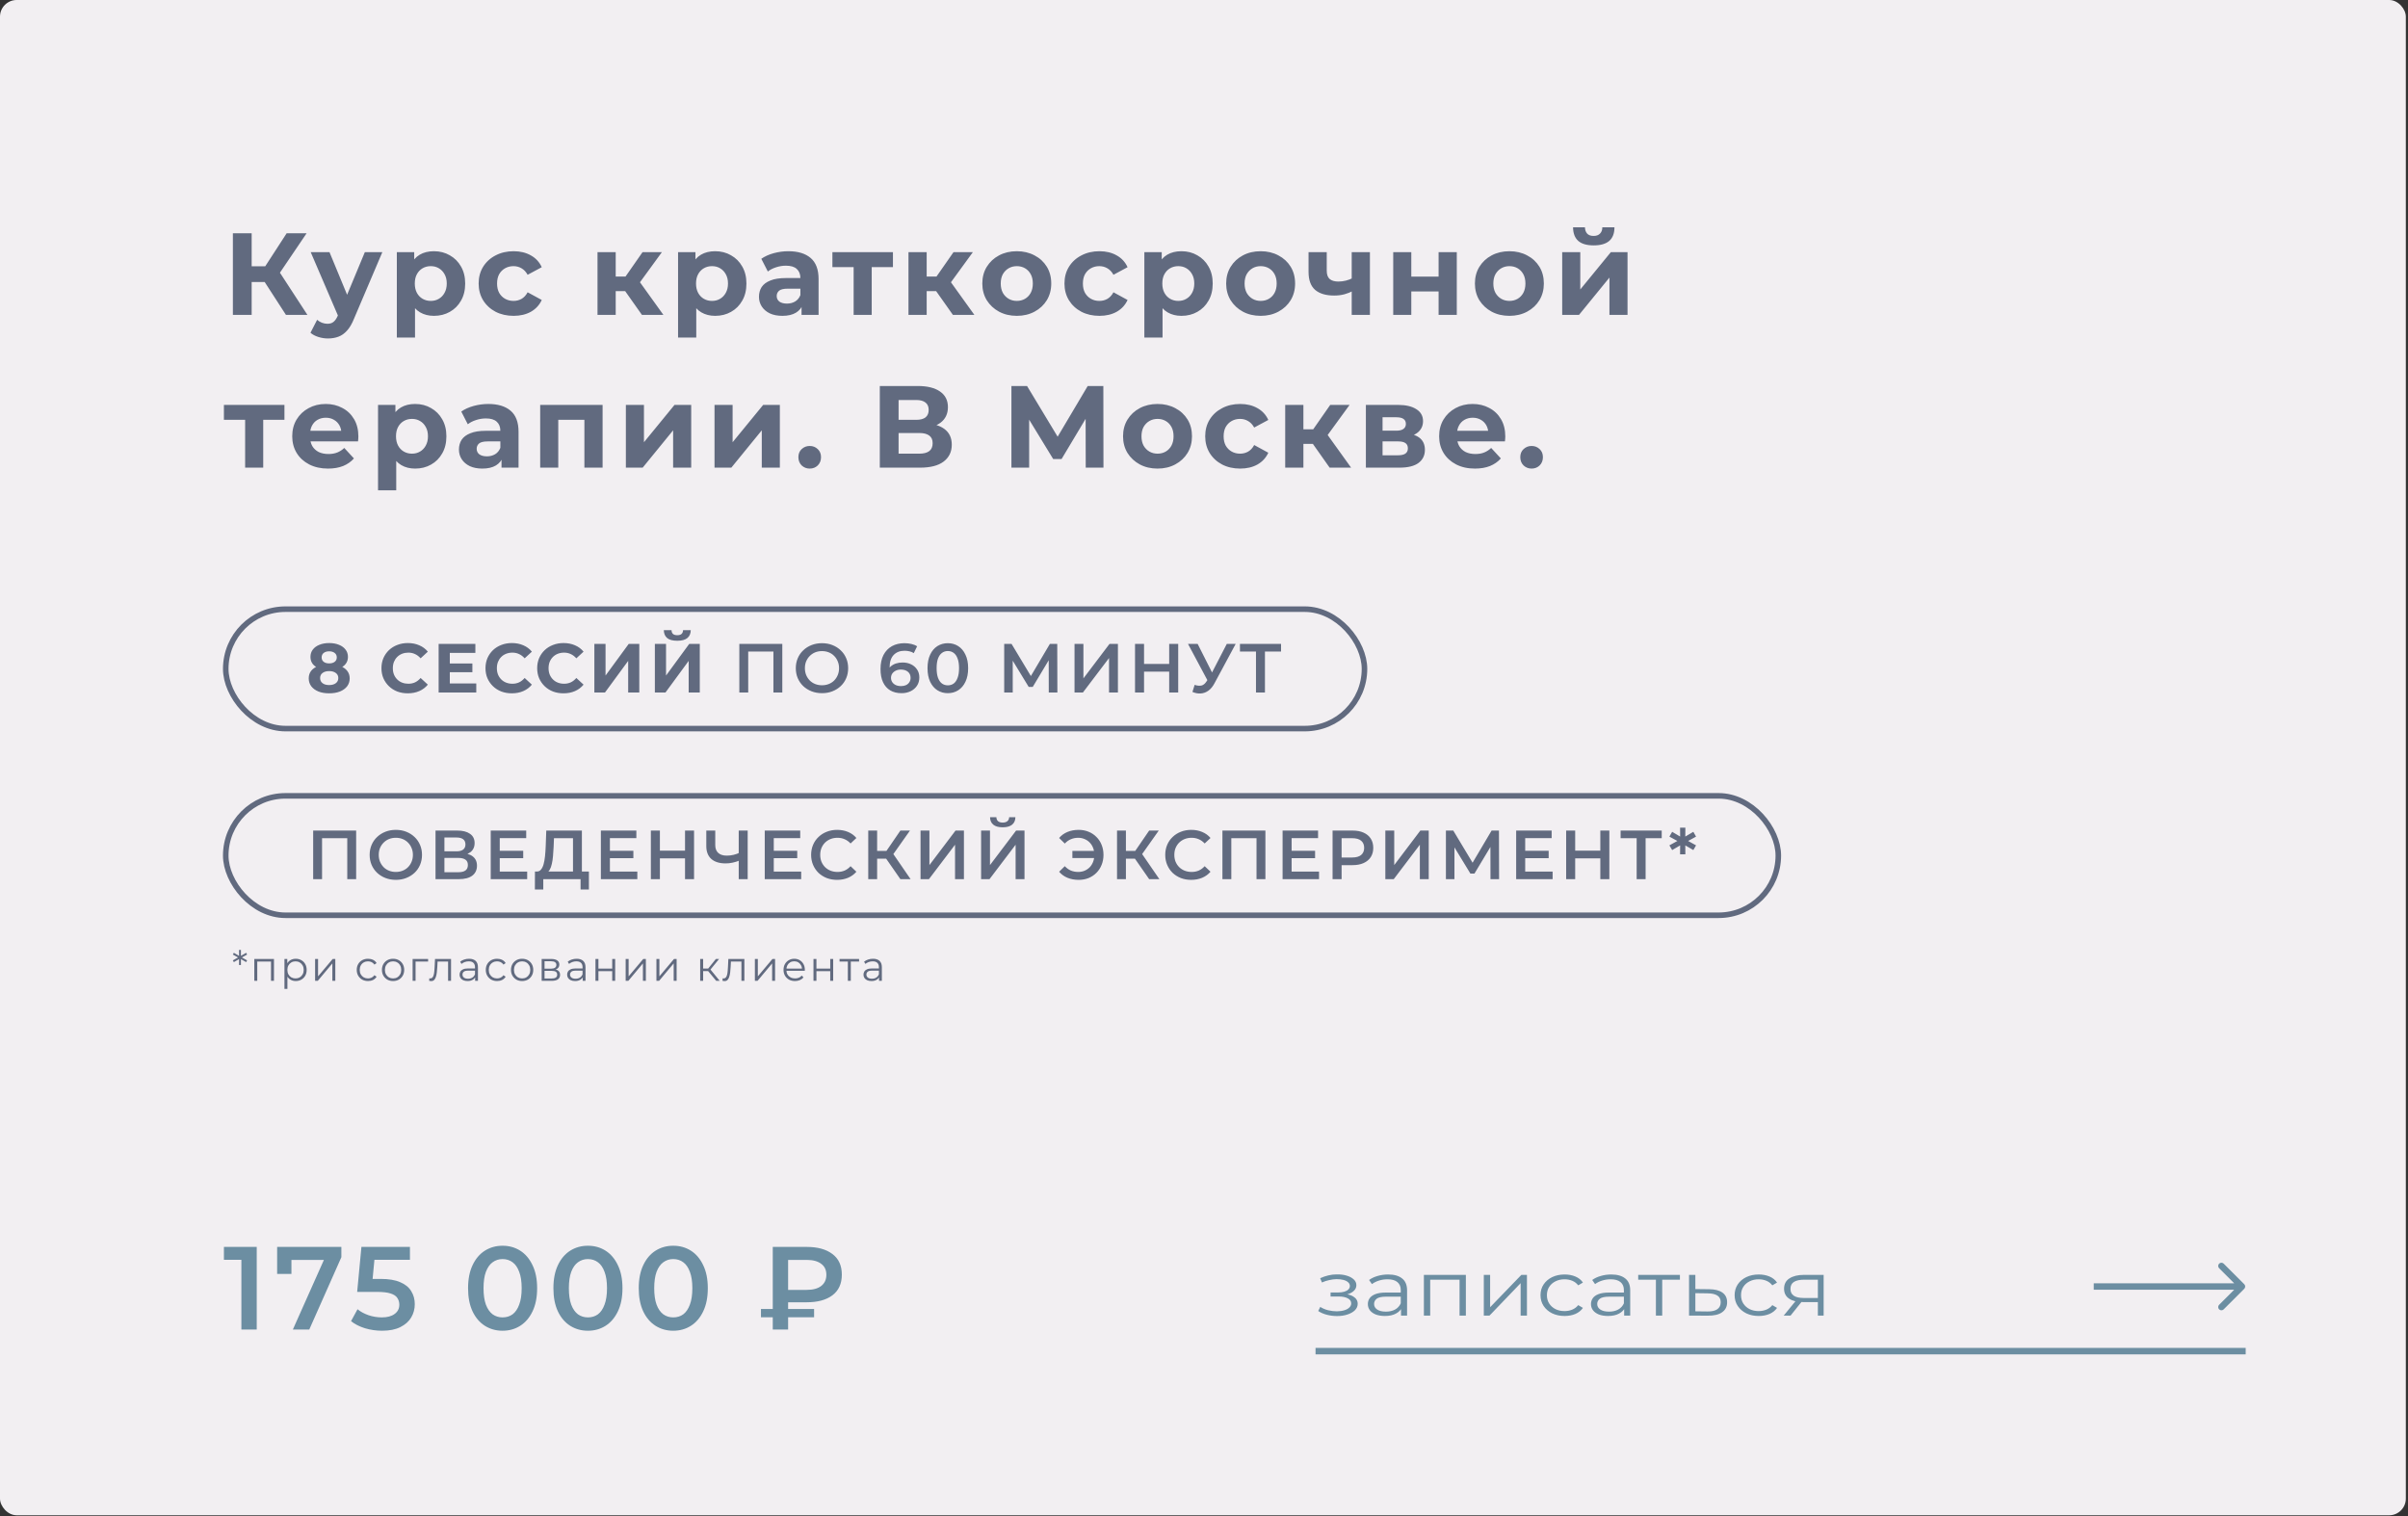
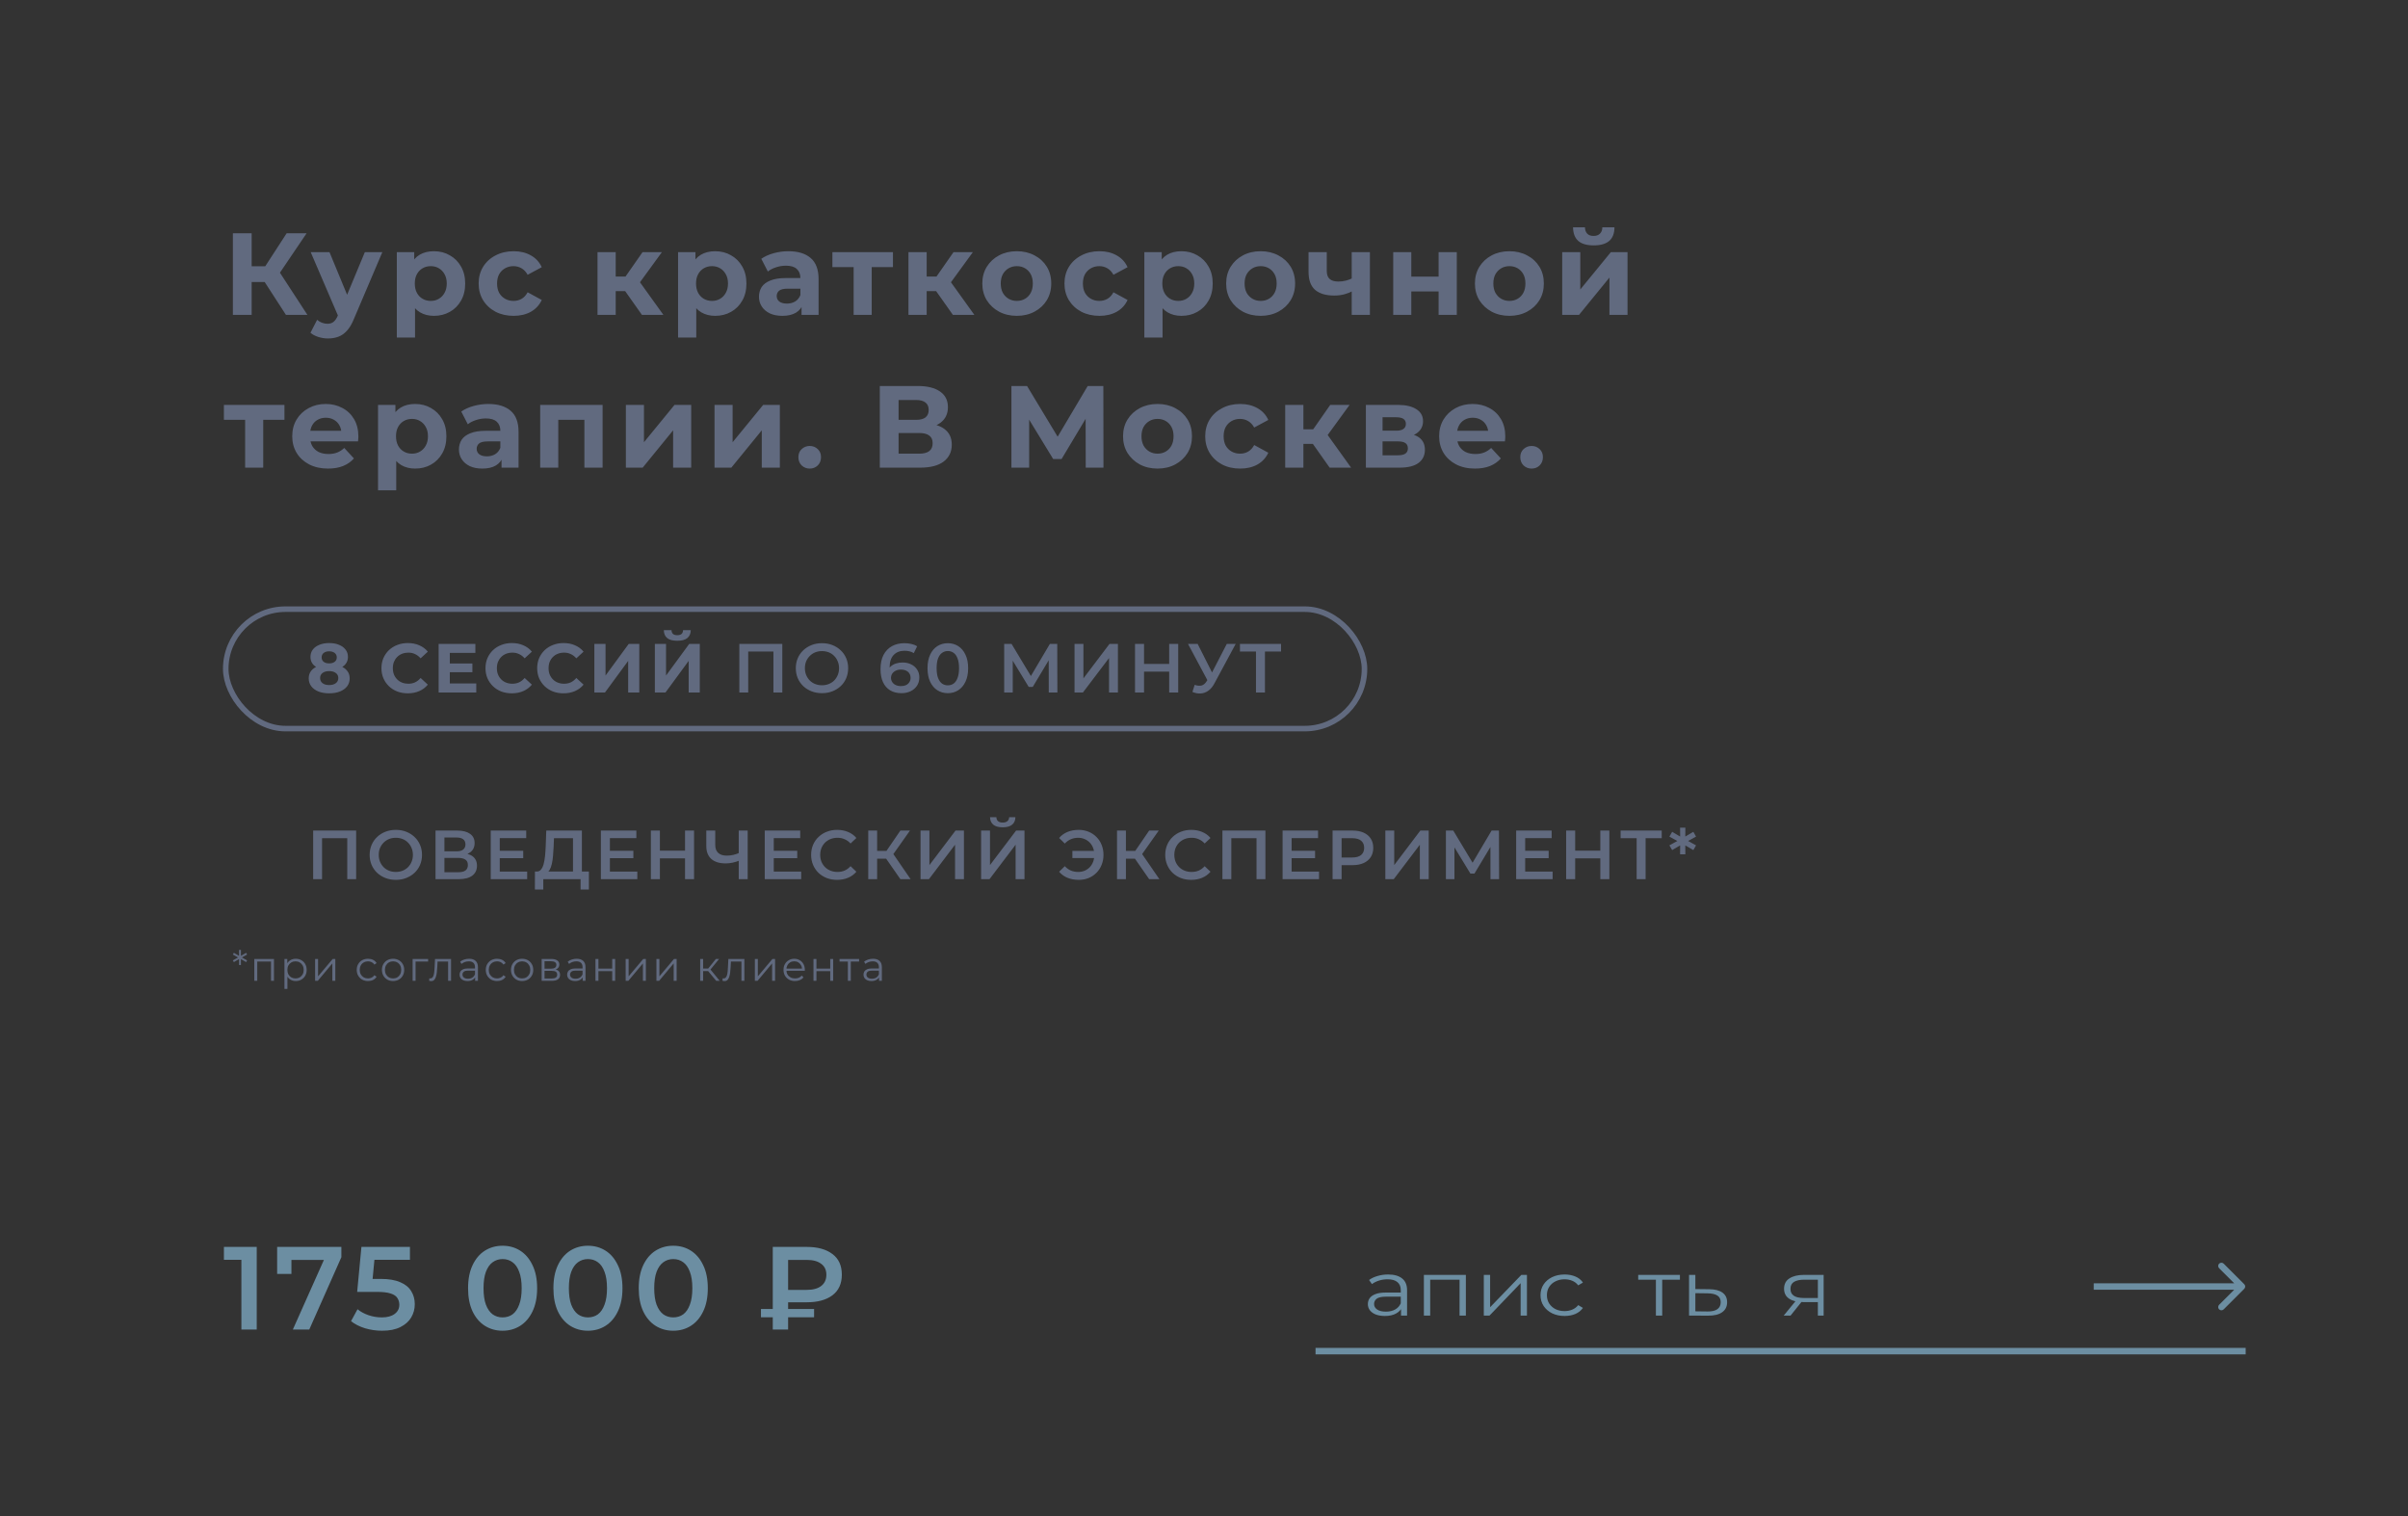
<svg xmlns="http://www.w3.org/2000/svg" width="867" height="546" viewBox="0 0 867 546" fill="none">
  <rect x="0" y="0" width="867" height="546" fill="#333333" stroke="none" />
-   <rect width="866.222" height="545.603" rx="6" fill="#F2EFF2" />
  <path d="M102.962 113.388L93.806 99.234L99.308 95.916L110.69 113.388H102.962ZM83.852 113.388V83.988H90.614V113.388H83.852ZM88.64 101.544V95.874H98.888V101.544H88.64ZM99.938 99.444L93.68 98.688L103.214 83.988H110.396L99.938 99.444ZM118.088 121.872C116.912 121.872 115.75 121.69 114.602 121.326C113.454 120.962 112.516 120.458 111.788 119.814L114.182 115.152C114.686 115.6 115.26 115.95 115.904 116.202C116.576 116.454 117.234 116.58 117.878 116.58C118.802 116.58 119.53 116.356 120.062 115.908C120.622 115.488 121.126 114.774 121.574 113.766L122.75 110.994L123.254 110.28L131.36 90.792H137.66L127.454 114.774C126.726 116.594 125.886 118.022 124.934 119.058C124.01 120.094 122.974 120.822 121.826 121.242C120.706 121.662 119.46 121.872 118.088 121.872ZM121.952 114.27L111.872 90.792H118.634L126.446 109.692L121.952 114.27ZM156.235 113.724C154.331 113.724 152.665 113.304 151.237 112.464C149.809 111.624 148.689 110.35 147.877 108.642C147.093 106.906 146.701 104.722 146.701 102.09C146.701 99.43 147.079 97.246 147.835 95.538C148.591 93.83 149.683 92.556 151.111 91.716C152.539 90.876 154.247 90.456 156.235 90.456C158.363 90.456 160.267 90.946 161.947 91.926C163.655 92.878 164.999 94.222 165.979 95.958C166.987 97.694 167.491 99.738 167.491 102.09C167.491 104.47 166.987 106.528 165.979 108.264C164.999 110 163.655 111.344 161.947 112.296C160.267 113.248 158.363 113.724 156.235 113.724ZM142.879 121.536V90.792H149.137V95.412L149.011 102.132L149.431 108.81V121.536H142.879ZM155.101 108.348C156.193 108.348 157.159 108.096 157.999 107.592C158.867 107.088 159.553 106.374 160.057 105.45C160.589 104.498 160.855 103.378 160.855 102.09C160.855 100.774 160.589 99.654 160.057 98.73C159.553 97.806 158.867 97.092 157.999 96.588C157.159 96.084 156.193 95.832 155.101 95.832C154.009 95.832 153.029 96.084 152.161 96.588C151.293 97.092 150.607 97.806 150.103 98.73C149.599 99.654 149.347 100.774 149.347 102.09C149.347 103.378 149.599 104.498 150.103 105.45C150.607 106.374 151.293 107.088 152.161 107.592C153.029 108.096 154.009 108.348 155.101 108.348ZM184.935 113.724C182.499 113.724 180.329 113.234 178.425 112.254C176.521 111.246 175.023 109.86 173.931 108.096C172.867 106.332 172.335 104.33 172.335 102.09C172.335 99.822 172.867 97.82 173.931 96.084C175.023 94.32 176.521 92.948 178.425 91.968C180.329 90.96 182.499 90.456 184.935 90.456C187.315 90.456 189.387 90.96 191.151 91.968C192.915 92.948 194.217 94.362 195.057 96.21L189.975 98.94C189.387 97.876 188.645 97.092 187.749 96.588C186.881 96.084 185.929 95.832 184.893 95.832C183.773 95.832 182.765 96.084 181.869 96.588C180.973 97.092 180.259 97.806 179.727 98.73C179.223 99.654 178.971 100.774 178.971 102.09C178.971 103.406 179.223 104.526 179.727 105.45C180.259 106.374 180.973 107.088 181.869 107.592C182.765 108.096 183.773 108.348 184.893 108.348C185.929 108.348 186.881 108.11 187.749 107.634C188.645 107.13 189.387 106.332 189.975 105.24L195.057 108.012C194.217 109.832 192.915 111.246 191.151 112.254C189.387 113.234 187.315 113.724 184.935 113.724ZM231.135 113.388L223.575 102.678L228.909 99.528L238.863 113.388H231.135ZM215.133 113.388V90.792H221.685V113.388H215.133ZM219.753 104.82V99.57H227.649V104.82H219.753ZM229.539 102.846L223.407 102.174L231.345 90.792H238.317L229.539 102.846ZM257.495 113.724C255.591 113.724 253.925 113.304 252.497 112.464C251.069 111.624 249.949 110.35 249.137 108.642C248.353 106.906 247.961 104.722 247.961 102.09C247.961 99.43 248.339 97.246 249.095 95.538C249.851 93.83 250.943 92.556 252.371 91.716C253.799 90.876 255.507 90.456 257.495 90.456C259.623 90.456 261.527 90.946 263.207 91.926C264.915 92.878 266.259 94.222 267.239 95.958C268.247 97.694 268.751 99.738 268.751 102.09C268.751 104.47 268.247 106.528 267.239 108.264C266.259 110 264.915 111.344 263.207 112.296C261.527 113.248 259.623 113.724 257.495 113.724ZM244.139 121.536V90.792H250.397V95.412L250.271 102.132L250.691 108.81V121.536H244.139ZM256.361 108.348C257.453 108.348 258.419 108.096 259.259 107.592C260.127 107.088 260.813 106.374 261.317 105.45C261.849 104.498 262.115 103.378 262.115 102.09C262.115 100.774 261.849 99.654 261.317 98.73C260.813 97.806 260.127 97.092 259.259 96.588C258.419 96.084 257.453 95.832 256.361 95.832C255.269 95.832 254.289 96.084 253.421 96.588C252.553 97.092 251.867 97.806 251.363 98.73C250.859 99.654 250.607 100.774 250.607 102.09C250.607 103.378 250.859 104.498 251.363 105.45C251.867 106.374 252.553 107.088 253.421 107.592C254.289 108.096 255.269 108.348 256.361 108.348ZM288.598 113.388V108.978L288.178 108.012V100.116C288.178 98.716 287.744 97.624 286.876 96.84C286.036 96.056 284.734 95.664 282.97 95.664C281.766 95.664 280.576 95.86 279.4 96.252C278.252 96.616 277.272 97.12 276.46 97.764L274.108 93.186C275.34 92.318 276.824 91.646 278.56 91.17C280.296 90.694 282.06 90.456 283.852 90.456C287.296 90.456 289.97 91.268 291.874 92.892C293.778 94.516 294.73 97.05 294.73 100.494V113.388H288.598ZM281.71 113.724C279.946 113.724 278.434 113.43 277.174 112.842C275.914 112.226 274.948 111.4 274.276 110.364C273.604 109.328 273.268 108.166 273.268 106.878C273.268 105.534 273.59 104.358 274.234 103.35C274.906 102.342 275.956 101.558 277.384 100.998C278.812 100.41 280.674 100.116 282.97 100.116H288.976V103.938H283.684C282.144 103.938 281.08 104.19 280.492 104.694C279.932 105.198 279.652 105.828 279.652 106.584C279.652 107.424 279.974 108.096 280.618 108.6C281.29 109.076 282.2 109.314 283.348 109.314C284.44 109.314 285.42 109.062 286.288 108.558C287.156 108.026 287.786 107.256 288.178 106.248L289.186 109.272C288.71 110.728 287.842 111.834 286.582 112.59C285.322 113.346 283.698 113.724 281.71 113.724ZM307.351 113.388V94.656L308.821 96.168H299.707V90.792H321.505V96.168H312.391L313.861 94.656V113.388H307.351ZM343.1 113.388L335.54 102.678L340.874 99.528L350.828 113.388H343.1ZM327.098 113.388V90.792H333.65V113.388H327.098ZM331.718 104.82V99.57H339.614V104.82H331.718ZM341.504 102.846L335.372 102.174L343.31 90.792H350.282L341.504 102.846ZM366.114 113.724C363.706 113.724 361.564 113.22 359.688 112.212C357.84 111.204 356.37 109.832 355.278 108.096C354.214 106.332 353.682 104.33 353.682 102.09C353.682 99.822 354.214 97.82 355.278 96.084C356.37 94.32 357.84 92.948 359.688 91.968C361.564 90.96 363.706 90.456 366.114 90.456C368.494 90.456 370.622 90.96 372.498 91.968C374.374 92.948 375.844 94.306 376.908 96.042C377.972 97.778 378.504 99.794 378.504 102.09C378.504 104.33 377.972 106.332 376.908 108.096C375.844 109.832 374.374 111.204 372.498 112.212C370.622 113.22 368.494 113.724 366.114 113.724ZM366.114 108.348C367.206 108.348 368.186 108.096 369.054 107.592C369.922 107.088 370.608 106.374 371.112 105.45C371.616 104.498 371.868 103.378 371.868 102.09C371.868 100.774 371.616 99.654 371.112 98.73C370.608 97.806 369.922 97.092 369.054 96.588C368.186 96.084 367.206 95.832 366.114 95.832C365.022 95.832 364.042 96.084 363.174 96.588C362.306 97.092 361.606 97.806 361.074 98.73C360.57 99.654 360.318 100.774 360.318 102.09C360.318 103.378 360.57 104.498 361.074 105.45C361.606 106.374 362.306 107.088 363.174 107.592C364.042 108.096 365.022 108.348 366.114 108.348ZM395.862 113.724C393.426 113.724 391.256 113.234 389.352 112.254C387.448 111.246 385.95 109.86 384.858 108.096C383.794 106.332 383.262 104.33 383.262 102.09C383.262 99.822 383.794 97.82 384.858 96.084C385.95 94.32 387.448 92.948 389.352 91.968C391.256 90.96 393.426 90.456 395.862 90.456C398.242 90.456 400.314 90.96 402.078 91.968C403.842 92.948 405.144 94.362 405.984 96.21L400.902 98.94C400.314 97.876 399.572 97.092 398.676 96.588C397.808 96.084 396.856 95.832 395.82 95.832C394.7 95.832 393.692 96.084 392.796 96.588C391.9 97.092 391.186 97.806 390.654 98.73C390.15 99.654 389.898 100.774 389.898 102.09C389.898 103.406 390.15 104.526 390.654 105.45C391.186 106.374 391.9 107.088 392.796 107.592C393.692 108.096 394.7 108.348 395.82 108.348C396.856 108.348 397.808 108.11 398.676 107.634C399.572 107.13 400.314 106.332 400.902 105.24L405.984 108.012C405.144 109.832 403.842 111.246 402.078 112.254C400.314 113.234 398.242 113.724 395.862 113.724ZM425.38 113.724C423.476 113.724 421.81 113.304 420.382 112.464C418.954 111.624 417.834 110.35 417.022 108.642C416.238 106.906 415.846 104.722 415.846 102.09C415.846 99.43 416.224 97.246 416.98 95.538C417.736 93.83 418.828 92.556 420.256 91.716C421.684 90.876 423.392 90.456 425.38 90.456C427.508 90.456 429.412 90.946 431.092 91.926C432.8 92.878 434.144 94.222 435.124 95.958C436.132 97.694 436.636 99.738 436.636 102.09C436.636 104.47 436.132 106.528 435.124 108.264C434.144 110 432.8 111.344 431.092 112.296C429.412 113.248 427.508 113.724 425.38 113.724ZM412.024 121.536V90.792H418.282V95.412L418.156 102.132L418.576 108.81V121.536H412.024ZM424.246 108.348C425.338 108.348 426.304 108.096 427.144 107.592C428.012 107.088 428.698 106.374 429.202 105.45C429.734 104.498 430 103.378 430 102.09C430 100.774 429.734 99.654 429.202 98.73C428.698 97.806 428.012 97.092 427.144 96.588C426.304 96.084 425.338 95.832 424.246 95.832C423.154 95.832 422.174 96.084 421.306 96.588C420.438 97.092 419.752 97.806 419.248 98.73C418.744 99.654 418.492 100.774 418.492 102.09C418.492 103.378 418.744 104.498 419.248 105.45C419.752 106.374 420.438 107.088 421.306 107.592C422.174 108.096 423.154 108.348 424.246 108.348ZM453.912 113.724C451.504 113.724 449.362 113.22 447.486 112.212C445.638 111.204 444.168 109.832 443.076 108.096C442.012 106.332 441.48 104.33 441.48 102.09C441.48 99.822 442.012 97.82 443.076 96.084C444.168 94.32 445.638 92.948 447.486 91.968C449.362 90.96 451.504 90.456 453.912 90.456C456.292 90.456 458.42 90.96 460.296 91.968C462.172 92.948 463.642 94.306 464.706 96.042C465.77 97.778 466.302 99.794 466.302 102.09C466.302 104.33 465.77 106.332 464.706 108.096C463.642 109.832 462.172 111.204 460.296 112.212C458.42 113.22 456.292 113.724 453.912 113.724ZM453.912 108.348C455.004 108.348 455.984 108.096 456.852 107.592C457.72 107.088 458.406 106.374 458.91 105.45C459.414 104.498 459.666 103.378 459.666 102.09C459.666 100.774 459.414 99.654 458.91 98.73C458.406 97.806 457.72 97.092 456.852 96.588C455.984 96.084 455.004 95.832 453.912 95.832C452.82 95.832 451.84 96.084 450.972 96.588C450.104 97.092 449.404 97.806 448.872 98.73C448.368 99.654 448.116 100.774 448.116 102.09C448.116 103.378 448.368 104.498 448.872 105.45C449.404 106.374 450.104 107.088 450.972 107.592C451.84 108.096 452.82 108.348 453.912 108.348ZM480.384 106.416C477.416 106.416 475.134 105.744 473.538 104.4C471.942 103.028 471.144 100.858 471.144 97.89V90.792H477.696V97.47C477.696 98.87 478.06 99.878 478.788 100.494C479.516 101.082 480.538 101.376 481.854 101.376C482.806 101.376 483.716 101.264 484.584 101.04C485.48 100.816 486.334 100.494 487.146 100.074V104.736C486.222 105.24 485.2 105.646 484.08 105.954C482.96 106.262 481.728 106.416 480.384 106.416ZM486.684 113.388V90.792H493.236V113.388H486.684ZM501.628 113.388V90.792H508.138V99.612H517.966V90.792H524.518V113.388H517.966V104.946H508.138V113.388H501.628ZM543.474 113.724C541.066 113.724 538.924 113.22 537.048 112.212C535.2 111.204 533.73 109.832 532.638 108.096C531.574 106.332 531.042 104.33 531.042 102.09C531.042 99.822 531.574 97.82 532.638 96.084C533.73 94.32 535.2 92.948 537.048 91.968C538.924 90.96 541.066 90.456 543.474 90.456C545.854 90.456 547.982 90.96 549.858 91.968C551.734 92.948 553.204 94.306 554.268 96.042C555.332 97.778 555.864 99.794 555.864 102.09C555.864 104.33 555.332 106.332 554.268 108.096C553.204 109.832 551.734 111.204 549.858 112.212C547.982 113.22 545.854 113.724 543.474 113.724ZM543.474 108.348C544.566 108.348 545.546 108.096 546.414 107.592C547.282 107.088 547.968 106.374 548.472 105.45C548.976 104.498 549.228 103.378 549.228 102.09C549.228 100.774 548.976 99.654 548.472 98.73C547.968 97.806 547.282 97.092 546.414 96.588C545.546 96.084 544.566 95.832 543.474 95.832C542.382 95.832 541.402 96.084 540.534 96.588C539.666 97.092 538.966 97.806 538.434 98.73C537.93 99.654 537.678 100.774 537.678 102.09C537.678 103.378 537.93 104.498 538.434 105.45C538.966 106.374 539.666 107.088 540.534 107.592C541.402 108.096 542.382 108.348 543.474 108.348ZM562.47 113.388V90.792H568.98V104.232L579.984 90.792H585.99V113.388H579.48V99.948L568.518 113.388H562.47ZM573.81 88.356C571.346 88.356 569.498 87.824 568.266 86.76C567.034 85.668 566.404 84.03 566.376 81.846H570.66C570.688 82.798 570.954 83.554 571.458 84.114C571.962 84.674 572.732 84.954 573.768 84.954C574.776 84.954 575.546 84.674 576.078 84.114C576.638 83.554 576.918 82.798 576.918 81.846H581.286C581.286 84.03 580.656 85.668 579.396 86.76C578.136 87.824 576.274 88.356 573.81 88.356ZM88.262 168.388V149.656L89.732 151.168H80.618V145.792H102.416V151.168H93.302L94.772 149.656V168.388H88.262ZM118.111 168.724C115.535 168.724 113.267 168.22 111.307 167.212C109.375 166.204 107.877 164.832 106.813 163.096C105.749 161.332 105.217 159.33 105.217 157.09C105.217 154.822 105.735 152.82 106.771 151.084C107.835 149.32 109.277 147.948 111.097 146.968C112.917 145.96 114.975 145.456 117.271 145.456C119.483 145.456 121.471 145.932 123.235 146.884C125.027 147.808 126.441 149.152 127.477 150.916C128.513 152.652 129.031 154.738 129.031 157.174C129.031 157.426 129.017 157.72 128.989 158.056C128.961 158.364 128.933 158.658 128.905 158.938H110.551V155.116H125.461L122.941 156.25C122.941 155.074 122.703 154.052 122.227 153.184C121.751 152.316 121.093 151.644 120.253 151.168C119.413 150.664 118.433 150.412 117.313 150.412C116.193 150.412 115.199 150.664 114.331 151.168C113.491 151.644 112.833 152.33 112.357 153.226C111.881 154.094 111.643 155.13 111.643 156.334V157.342C111.643 158.574 111.909 159.666 112.441 160.618C113.001 161.542 113.771 162.256 114.751 162.76C115.759 163.236 116.935 163.474 118.279 163.474C119.483 163.474 120.533 163.292 121.429 162.928C122.353 162.564 123.193 162.018 123.949 161.29L127.435 165.07C126.399 166.246 125.097 167.156 123.529 167.8C121.961 168.416 120.155 168.724 118.111 168.724ZM149.468 168.724C147.564 168.724 145.898 168.304 144.47 167.464C143.042 166.624 141.922 165.35 141.11 163.642C140.326 161.906 139.934 159.722 139.934 157.09C139.934 154.43 140.312 152.246 141.068 150.538C141.824 148.83 142.916 147.556 144.344 146.716C145.772 145.876 147.48 145.456 149.468 145.456C151.596 145.456 153.5 145.946 155.18 146.926C156.888 147.878 158.232 149.222 159.212 150.958C160.22 152.694 160.724 154.738 160.724 157.09C160.724 159.47 160.22 161.528 159.212 163.264C158.232 165 156.888 166.344 155.18 167.296C153.5 168.248 151.596 168.724 149.468 168.724ZM136.112 176.536V145.792H142.37V150.412L142.244 157.132L142.664 163.81V176.536H136.112ZM148.334 163.348C149.426 163.348 150.392 163.096 151.232 162.592C152.1 162.088 152.786 161.374 153.29 160.45C153.822 159.498 154.088 158.378 154.088 157.09C154.088 155.774 153.822 154.654 153.29 153.73C152.786 152.806 152.1 152.092 151.232 151.588C150.392 151.084 149.426 150.832 148.334 150.832C147.242 150.832 146.262 151.084 145.394 151.588C144.526 152.092 143.84 152.806 143.336 153.73C142.832 154.654 142.58 155.774 142.58 157.09C142.58 158.378 142.832 159.498 143.336 160.45C143.84 161.374 144.526 162.088 145.394 162.592C146.262 163.096 147.242 163.348 148.334 163.348ZM180.571 168.388V163.978L180.151 163.012V155.116C180.151 153.716 179.717 152.624 178.849 151.84C178.009 151.056 176.707 150.664 174.943 150.664C173.739 150.664 172.549 150.86 171.373 151.252C170.225 151.616 169.245 152.12 168.433 152.764L166.081 148.186C167.313 147.318 168.797 146.646 170.533 146.17C172.269 145.694 174.033 145.456 175.825 145.456C179.269 145.456 181.943 146.268 183.847 147.892C185.751 149.516 186.703 152.05 186.703 155.494V168.388H180.571ZM173.683 168.724C171.919 168.724 170.407 168.43 169.147 167.842C167.887 167.226 166.921 166.4 166.249 165.364C165.577 164.328 165.241 163.166 165.241 161.878C165.241 160.534 165.563 159.358 166.207 158.35C166.879 157.342 167.929 156.558 169.357 155.998C170.785 155.41 172.647 155.116 174.943 155.116H180.949V158.938H175.657C174.117 158.938 173.053 159.19 172.465 159.694C171.905 160.198 171.625 160.828 171.625 161.584C171.625 162.424 171.947 163.096 172.591 163.6C173.263 164.076 174.173 164.314 175.321 164.314C176.413 164.314 177.393 164.062 178.261 163.558C179.129 163.026 179.759 162.256 180.151 161.248L181.159 164.272C180.683 165.728 179.815 166.834 178.555 167.59C177.295 168.346 175.671 168.724 173.683 168.724ZM194.494 168.388V145.792H216.964V168.388H210.412V149.698L211.882 151.168H199.534L201.004 149.698V168.388H194.494ZM225.346 168.388V145.792H231.856V159.232L242.86 145.792H248.866V168.388H242.356V154.948L231.394 168.388H225.346ZM257.265 168.388V145.792H263.775V159.232L274.779 145.792H280.785V168.388H274.275V154.948L263.313 168.388H257.265ZM291.535 168.724C290.415 168.724 289.449 168.346 288.637 167.59C287.853 166.806 287.461 165.812 287.461 164.608C287.461 163.404 287.853 162.438 288.637 161.71C289.449 160.954 290.415 160.576 291.535 160.576C292.683 160.576 293.649 160.954 294.433 161.71C295.217 162.438 295.609 163.404 295.609 164.608C295.609 165.812 295.217 166.806 294.433 167.59C293.649 168.346 292.683 168.724 291.535 168.724ZM316.774 168.388V138.988H330.466C333.882 138.988 336.542 139.646 338.446 140.962C340.35 142.278 341.302 144.154 341.302 146.59C341.302 148.998 340.406 150.874 338.614 152.218C336.822 153.534 334.442 154.192 331.474 154.192L332.272 152.428C335.576 152.428 338.138 153.086 339.958 154.402C341.778 155.718 342.688 157.622 342.688 160.114C342.688 162.69 341.708 164.72 339.748 166.204C337.816 167.66 334.988 168.388 331.264 168.388H316.774ZM323.536 163.348H331.012C332.58 163.348 333.77 163.04 334.582 162.424C335.394 161.808 335.8 160.856 335.8 159.568C335.8 158.336 335.394 157.426 334.582 156.838C333.77 156.222 332.58 155.914 331.012 155.914H323.536V163.348ZM323.536 151.168H329.878C331.362 151.168 332.482 150.874 333.238 150.286C333.994 149.67 334.372 148.774 334.372 147.598C334.372 146.422 333.994 145.54 333.238 144.952C332.482 144.336 331.362 144.028 329.878 144.028H323.536V151.168ZM364.163 168.388V138.988H369.791L382.307 159.736H379.325L391.631 138.988H397.259L397.301 168.388H390.917L390.875 148.774H392.093L382.223 165.28H379.199L369.119 148.774H370.547V168.388H364.163ZM416.785 168.724C414.377 168.724 412.235 168.22 410.359 167.212C408.511 166.204 407.041 164.832 405.949 163.096C404.885 161.332 404.353 159.33 404.353 157.09C404.353 154.822 404.885 152.82 405.949 151.084C407.041 149.32 408.511 147.948 410.359 146.968C412.235 145.96 414.377 145.456 416.785 145.456C419.165 145.456 421.293 145.96 423.169 146.968C425.045 147.948 426.515 149.306 427.579 151.042C428.643 152.778 429.175 154.794 429.175 157.09C429.175 159.33 428.643 161.332 427.579 163.096C426.515 164.832 425.045 166.204 423.169 167.212C421.293 168.22 419.165 168.724 416.785 168.724ZM416.785 163.348C417.877 163.348 418.857 163.096 419.725 162.592C420.593 162.088 421.279 161.374 421.783 160.45C422.287 159.498 422.539 158.378 422.539 157.09C422.539 155.774 422.287 154.654 421.783 153.73C421.279 152.806 420.593 152.092 419.725 151.588C418.857 151.084 417.877 150.832 416.785 150.832C415.693 150.832 414.713 151.084 413.845 151.588C412.977 152.092 412.277 152.806 411.745 153.73C411.241 154.654 410.989 155.774 410.989 157.09C410.989 158.378 411.241 159.498 411.745 160.45C412.277 161.374 412.977 162.088 413.845 162.592C414.713 163.096 415.693 163.348 416.785 163.348ZM446.533 168.724C444.097 168.724 441.927 168.234 440.023 167.254C438.119 166.246 436.621 164.86 435.529 163.096C434.465 161.332 433.933 159.33 433.933 157.09C433.933 154.822 434.465 152.82 435.529 151.084C436.621 149.32 438.119 147.948 440.023 146.968C441.927 145.96 444.097 145.456 446.533 145.456C448.913 145.456 450.985 145.96 452.749 146.968C454.513 147.948 455.815 149.362 456.655 151.21L451.573 153.94C450.985 152.876 450.243 152.092 449.347 151.588C448.479 151.084 447.527 150.832 446.491 150.832C445.371 150.832 444.363 151.084 443.467 151.588C442.571 152.092 441.857 152.806 441.325 153.73C440.821 154.654 440.569 155.774 440.569 157.09C440.569 158.406 440.821 159.526 441.325 160.45C441.857 161.374 442.571 162.088 443.467 162.592C444.363 163.096 445.371 163.348 446.491 163.348C447.527 163.348 448.479 163.11 449.347 162.634C450.243 162.13 450.985 161.332 451.573 160.24L456.655 163.012C455.815 164.832 454.513 166.246 452.749 167.254C450.985 168.234 448.913 168.724 446.533 168.724ZM478.739 168.388L471.179 157.678L476.513 154.528L486.467 168.388H478.739ZM462.737 168.388V145.792H469.289V168.388H462.737ZM467.357 159.82V154.57H475.253V159.82H467.357ZM477.143 157.846L471.011 157.174L478.949 145.792H485.921L477.143 157.846ZM491.784 168.388V145.792H503.334C506.162 145.792 508.374 146.31 509.97 147.346C511.566 148.354 512.364 149.782 512.364 151.63C512.364 153.478 511.608 154.934 510.096 155.998C508.612 157.034 506.638 157.552 504.174 157.552L504.846 156.04C507.59 156.04 509.634 156.544 510.978 157.552C512.35 158.56 513.036 160.03 513.036 161.962C513.036 163.95 512.28 165.518 510.768 166.666C509.256 167.814 506.946 168.388 503.838 168.388H491.784ZM497.79 163.936H503.292C504.496 163.936 505.392 163.74 505.98 163.348C506.596 162.928 506.904 162.298 506.904 161.458C506.904 160.59 506.624 159.96 506.064 159.568C505.504 159.148 504.622 158.938 503.418 158.938H497.79V163.936ZM497.79 155.074H502.746C503.894 155.074 504.748 154.864 505.308 154.444C505.896 154.024 506.19 153.422 506.19 152.638C506.19 151.826 505.896 151.224 505.308 150.832C504.748 150.44 503.894 150.244 502.746 150.244H497.79V155.074ZM531.057 168.724C528.481 168.724 526.213 168.22 524.253 167.212C522.321 166.204 520.823 164.832 519.759 163.096C518.695 161.332 518.163 159.33 518.163 157.09C518.163 154.822 518.681 152.82 519.717 151.084C520.781 149.32 522.223 147.948 524.043 146.968C525.863 145.96 527.921 145.456 530.217 145.456C532.429 145.456 534.417 145.932 536.181 146.884C537.973 147.808 539.387 149.152 540.423 150.916C541.459 152.652 541.977 154.738 541.977 157.174C541.977 157.426 541.963 157.72 541.935 158.056C541.907 158.364 541.879 158.658 541.851 158.938H523.497V155.116H538.407L535.887 156.25C535.887 155.074 535.649 154.052 535.173 153.184C534.697 152.316 534.039 151.644 533.199 151.168C532.359 150.664 531.379 150.412 530.259 150.412C529.139 150.412 528.145 150.664 527.277 151.168C526.437 151.644 525.779 152.33 525.303 153.226C524.827 154.094 524.589 155.13 524.589 156.334V157.342C524.589 158.574 524.855 159.666 525.387 160.618C525.947 161.542 526.717 162.256 527.697 162.76C528.705 163.236 529.881 163.474 531.225 163.474C532.429 163.474 533.479 163.292 534.375 162.928C535.299 162.564 536.139 162.018 536.895 161.29L540.381 165.07C539.345 166.246 538.043 167.156 536.475 167.8C534.907 168.416 533.101 168.724 531.057 168.724ZM551.451 168.724C550.331 168.724 549.365 168.346 548.553 167.59C547.769 166.806 547.377 165.812 547.377 164.608C547.377 163.404 547.769 162.438 548.553 161.71C549.365 160.954 550.331 160.576 551.451 160.576C552.599 160.576 553.565 160.954 554.349 161.71C555.133 162.438 555.525 163.404 555.525 164.608C555.525 165.812 555.133 166.806 554.349 167.59C553.565 168.346 552.599 168.724 551.451 168.724Z" fill="#616A7F" />
  <path d="M86.913 478.729V451.1L89.336 453.608H80.622V448.975H92.439V478.729H86.913ZM105.44 478.729L117.725 451.185L119.17 453.65H102.295L104.93 450.972V458.709H99.787V448.975H122.911V452.673L111.349 478.729H105.44ZM137.568 479.155C135.471 479.155 133.416 478.857 131.404 478.262C129.421 477.638 127.749 476.788 126.389 475.712L128.726 471.418C129.803 472.297 131.107 473.005 132.637 473.544C134.196 474.082 135.811 474.351 137.483 474.351C139.438 474.351 140.968 473.94 142.074 473.119C143.207 472.297 143.774 471.192 143.774 469.803C143.774 468.868 143.533 468.046 143.051 467.338C142.598 466.629 141.776 466.091 140.586 465.722C139.424 465.354 137.823 465.17 135.783 465.17H128.599L130.129 448.975H147.6V453.608H132.17L135.06 450.972L133.912 463.087L131.022 460.494H137.015C139.962 460.494 142.329 460.891 144.114 461.684C145.928 462.449 147.245 463.526 148.067 464.915C148.917 466.275 149.342 467.834 149.342 469.591C149.342 471.319 148.917 472.906 148.067 474.351C147.217 475.797 145.913 476.958 144.156 477.837C142.428 478.715 140.232 479.155 137.568 479.155ZM180.94 479.155C178.588 479.155 176.462 478.559 174.564 477.369C172.694 476.179 171.22 474.45 170.143 472.183C169.066 469.888 168.528 467.111 168.528 463.852C168.528 460.593 169.066 457.83 170.143 455.563C171.22 453.268 172.694 451.525 174.564 450.335C176.462 449.145 178.588 448.55 180.94 448.55C183.32 448.55 185.446 449.145 187.316 450.335C189.186 451.525 190.66 453.268 191.737 455.563C192.842 457.83 193.394 460.593 193.394 463.852C193.394 467.111 192.842 469.888 191.737 472.183C190.66 474.45 189.186 476.179 187.316 477.369C185.446 478.559 183.32 479.155 180.94 479.155ZM180.94 474.351C182.328 474.351 183.533 473.983 184.553 473.246C185.573 472.481 186.367 471.319 186.933 469.761C187.528 468.202 187.826 466.232 187.826 463.852C187.826 461.443 187.528 459.474 186.933 457.944C186.367 456.385 185.573 455.237 184.553 454.501C183.533 453.735 182.328 453.353 180.94 453.353C179.608 453.353 178.418 453.735 177.369 454.501C176.349 455.237 175.542 456.385 174.946 457.944C174.38 459.474 174.096 461.443 174.096 463.852C174.096 466.232 174.38 468.202 174.946 469.761C175.542 471.319 176.349 472.481 177.369 473.246C178.418 473.983 179.608 474.351 180.94 474.351ZM211.666 479.155C209.314 479.155 207.189 478.559 205.29 477.369C203.42 476.179 201.946 474.45 200.869 472.183C199.792 469.888 199.254 467.111 199.254 463.852C199.254 460.593 199.792 457.83 200.869 455.563C201.946 453.268 203.42 451.525 205.29 450.335C207.189 449.145 209.314 448.55 211.666 448.55C214.046 448.55 216.172 449.145 218.042 450.335C219.912 451.525 221.386 453.268 222.463 455.563C223.568 457.83 224.121 460.593 224.121 463.852C224.121 467.111 223.568 469.888 222.463 472.183C221.386 474.45 219.912 476.179 218.042 477.369C216.172 478.559 214.046 479.155 211.666 479.155ZM211.666 474.351C213.055 474.351 214.259 473.983 215.279 473.246C216.299 472.481 217.093 471.319 217.66 469.761C218.255 468.202 218.552 466.232 218.552 463.852C218.552 461.443 218.255 459.474 217.66 457.944C217.093 456.385 216.299 455.237 215.279 454.501C214.259 453.735 213.055 453.353 211.666 453.353C210.334 453.353 209.144 453.735 208.095 454.501C207.075 455.237 206.268 456.385 205.673 457.944C205.106 459.474 204.822 461.443 204.822 463.852C204.822 466.232 205.106 468.202 205.673 469.761C206.268 471.319 207.075 472.481 208.095 473.246C209.144 473.983 210.334 474.351 211.666 474.351ZM242.392 479.155C240.04 479.155 237.915 478.559 236.016 477.369C234.146 476.179 232.672 474.45 231.595 472.183C230.519 469.888 229.98 467.111 229.98 463.852C229.98 460.593 230.519 457.83 231.595 455.563C232.672 453.268 234.146 451.525 236.016 450.335C237.915 449.145 240.04 448.55 242.392 448.55C244.773 448.55 246.898 449.145 248.768 450.335C250.639 451.525 252.112 453.268 253.189 455.563C254.294 457.83 254.847 460.593 254.847 463.852C254.847 467.111 254.294 469.888 253.189 472.183C252.112 474.45 250.639 476.179 248.768 477.369C246.898 478.559 244.773 479.155 242.392 479.155ZM242.392 474.351C243.781 474.351 244.985 473.983 246.005 473.246C247.025 472.481 247.819 471.319 248.386 469.761C248.981 468.202 249.278 466.232 249.278 463.852C249.278 461.443 248.981 459.474 248.386 457.944C247.819 456.385 247.025 455.237 246.005 454.501C244.985 453.735 243.781 453.353 242.392 453.353C241.06 453.353 239.87 453.735 238.822 454.501C237.801 455.237 236.994 456.385 236.399 457.944C235.832 459.474 235.549 461.443 235.549 463.852C235.549 466.232 235.832 468.202 236.399 469.761C236.994 471.319 237.801 472.481 238.822 473.246C239.87 473.983 241.06 474.351 242.392 474.351ZM278.235 478.729V448.975H290.477C294.387 448.975 297.462 449.825 299.701 451.525C301.968 453.197 303.101 455.677 303.101 458.964C303.101 462.223 301.968 464.702 299.701 466.402C297.462 468.074 294.387 468.91 290.477 468.91H281.295L283.761 466.36V478.729H278.235ZM273.984 474.309V471.333H293.112V474.309H273.984ZM283.761 466.955L281.295 464.447H290.434C292.701 464.447 294.444 463.98 295.663 463.044C296.91 462.081 297.533 460.735 297.533 459.006C297.533 457.278 296.91 455.96 295.663 455.053C294.444 454.118 292.701 453.65 290.434 453.65H281.295L283.761 450.93V466.955Z" fill="#6C8EA2" />
-   <path d="M481.41 473.867C480.193 473.867 478.987 473.719 477.791 473.421C476.596 473.123 475.539 472.667 474.621 472.053L475.358 470.573C476.169 471.094 477.108 471.494 478.176 471.773C479.243 472.034 480.3 472.164 481.346 472.164C482.392 472.146 483.299 472.015 484.068 471.773C484.836 471.531 485.434 471.196 485.861 470.768C486.288 470.34 486.501 469.856 486.501 469.316C486.501 468.535 486.096 467.93 485.284 467.502C484.473 467.055 483.363 466.831 481.954 466.831H479.072V465.38H481.794C482.627 465.38 483.363 465.286 484.004 465.1C484.644 464.914 485.135 464.644 485.477 464.291C485.839 463.937 486.021 463.518 486.021 463.034C486.021 462.513 485.807 462.066 485.38 461.694C484.975 461.322 484.409 461.043 483.683 460.856C482.957 460.67 482.136 460.577 481.218 460.577C480.385 460.596 479.52 460.708 478.624 460.912C477.727 461.098 476.841 461.387 475.966 461.778L475.326 460.242C476.308 459.795 477.279 459.46 478.24 459.237C479.222 458.995 480.204 458.874 481.186 458.874C482.531 458.837 483.737 458.976 484.804 459.293C485.893 459.609 486.757 460.065 487.398 460.661C488.038 461.238 488.359 461.936 488.359 462.755C488.359 463.481 488.102 464.114 487.59 464.654C487.078 465.193 486.394 465.612 485.541 465.91C484.687 466.208 483.715 466.357 482.627 466.357L482.723 465.826C484.644 465.826 486.138 466.152 487.206 466.804C488.294 467.455 488.839 468.339 488.839 469.456C488.839 470.331 488.508 471.103 487.846 471.773C487.184 472.425 486.288 472.937 485.156 473.309C484.046 473.681 482.797 473.867 481.41 473.867Z" fill="#6C8EA2" />
  <path d="M504.439 473.7V470.461L504.343 469.931V464.514C504.343 463.267 503.938 462.308 503.126 461.638C502.337 460.968 501.152 460.633 499.572 460.633C498.483 460.633 497.448 460.791 496.466 461.108C495.484 461.424 494.651 461.843 493.968 462.364L492.943 460.884C493.797 460.251 494.822 459.768 496.018 459.432C497.213 459.079 498.473 458.902 499.796 458.902C501.974 458.902 503.649 459.377 504.824 460.326C506.019 461.257 506.617 462.681 506.617 464.598V473.7H504.439ZM498.643 473.84C497.384 473.84 496.284 473.663 495.345 473.309C494.427 472.937 493.723 472.434 493.232 471.801C492.741 471.15 492.495 470.405 492.495 469.568C492.495 468.805 492.698 468.116 493.104 467.502C493.53 466.869 494.214 466.366 495.153 465.994C496.114 465.603 497.394 465.407 498.996 465.407H504.792V466.887H499.06C497.437 466.887 496.306 467.139 495.665 467.641C495.046 468.144 494.737 468.767 494.737 469.512C494.737 470.349 495.11 471.02 495.857 471.522C496.605 472.025 497.651 472.276 498.996 472.276C500.276 472.276 501.376 472.025 502.294 471.522C503.233 471.001 503.916 470.256 504.343 469.288L504.856 470.657C504.429 471.624 503.681 472.397 502.614 472.974C501.568 473.551 500.244 473.84 498.643 473.84Z" fill="#6C8EA2" />
  <path d="M512.669 473.7V459.042H527.784V473.7H525.51V460.242L526.086 460.773H514.366L514.943 460.242V473.7H512.669Z" fill="#6C8EA2" />
  <path d="M534.246 473.7V459.042H536.52V470.684L547.76 459.042H549.777V473.7H547.504V462.029L536.296 473.7H534.246Z" fill="#6C8EA2" />
  <path d="M563.338 473.84C561.672 473.84 560.178 473.523 558.855 472.89C557.552 472.239 556.528 471.355 555.78 470.238C555.033 469.102 554.66 467.809 554.66 466.357C554.66 464.886 555.033 463.593 555.78 462.476C556.528 461.359 557.552 460.484 558.855 459.851C560.178 459.218 561.672 458.902 563.338 458.902C564.768 458.902 566.06 459.144 567.212 459.628C568.365 460.112 569.272 460.838 569.934 461.806L568.237 462.811C567.661 462.066 566.945 461.517 566.092 461.164C565.238 460.81 564.309 460.633 563.306 460.633C562.11 460.633 561.032 460.875 560.071 461.359C559.111 461.824 558.353 462.485 557.798 463.341C557.243 464.198 556.965 465.203 556.965 466.357C556.965 467.511 557.243 468.516 557.798 469.372C558.353 470.228 559.111 470.899 560.071 471.383C561.032 471.848 562.11 472.081 563.306 472.081C564.309 472.081 565.238 471.904 566.092 471.55C566.945 471.196 567.661 470.657 568.237 469.931L569.934 470.936C569.272 471.885 568.365 472.611 567.212 473.114C566.06 473.598 564.768 473.84 563.338 473.84Z" fill="#6C8EA2" />
-   <path d="M584.776 473.7V470.461L584.68 469.931V464.514C584.68 463.267 584.274 462.308 583.463 461.638C582.673 460.968 581.488 460.633 579.908 460.633C578.819 460.633 577.784 460.791 576.802 461.108C575.82 461.424 574.988 461.843 574.304 462.364L573.28 460.884C574.134 460.251 575.158 459.768 576.354 459.432C577.549 459.079 578.809 458.902 580.132 458.902C582.31 458.902 583.986 459.377 585.16 460.326C586.355 461.257 586.953 462.681 586.953 464.598V473.7H584.776ZM578.98 473.84C577.72 473.84 576.621 473.663 575.681 473.309C574.763 472.937 574.059 472.434 573.568 471.801C573.077 471.15 572.831 470.405 572.831 469.568C572.831 468.805 573.034 468.116 573.44 467.502C573.867 466.869 574.55 466.366 575.489 465.994C576.45 465.603 577.731 465.407 579.332 465.407H585.128V466.887H579.396C577.773 466.887 576.642 467.139 576.002 467.641C575.382 468.144 575.073 468.767 575.073 469.512C575.073 470.349 575.447 471.02 576.194 471.522C576.941 472.025 577.987 472.276 579.332 472.276C580.613 472.276 581.712 472.025 582.63 471.522C583.569 471.001 584.253 470.256 584.68 469.288L585.192 470.657C584.765 471.624 584.018 472.397 582.95 472.974C581.904 473.551 580.581 473.84 578.98 473.84Z" fill="#6C8EA2" />
  <path d="M596.208 473.7V460.242L596.784 460.773H589.835V459.042H604.854V460.773H597.905L598.481 460.242V473.7H596.208Z" fill="#6C8EA2" />
  <path d="M615.378 464.207C617.491 464.226 619.092 464.635 620.181 465.435C621.291 466.236 621.846 467.39 621.846 468.898C621.846 470.461 621.248 471.662 620.053 472.499C618.879 473.337 617.171 473.746 614.929 473.728L608.141 473.7V459.042H610.414V464.151L615.378 464.207ZM614.801 472.22C616.36 472.239 617.534 471.969 618.324 471.41C619.135 470.833 619.541 469.996 619.541 468.898C619.541 467.799 619.146 466.999 618.356 466.496C617.566 465.975 616.381 465.705 614.801 465.687L610.414 465.631V472.164L614.801 472.22Z" fill="#6C8EA2" />
-   <path d="M633.229 473.84C631.564 473.84 630.07 473.523 628.746 472.89C627.444 472.239 626.419 471.355 625.672 470.238C624.925 469.102 624.551 467.809 624.551 466.357C624.551 464.886 624.925 463.593 625.672 462.476C626.419 461.359 627.444 460.484 628.746 459.851C630.07 459.218 631.564 458.902 633.229 458.902C634.66 458.902 635.951 459.144 637.104 459.628C638.257 460.112 639.164 460.838 639.826 461.806L638.129 462.811C637.552 462.066 636.837 461.517 635.983 461.164C635.129 460.81 634.201 460.633 633.197 460.633C632.002 460.633 630.924 460.875 629.963 461.359C629.002 461.824 628.245 462.485 627.689 463.341C627.134 464.198 626.857 465.203 626.857 466.357C626.857 467.511 627.134 468.516 627.689 469.372C628.245 470.228 629.002 470.899 629.963 471.383C630.924 471.848 632.002 472.081 633.197 472.081C634.201 472.081 635.129 471.904 635.983 471.55C636.837 471.196 637.552 470.657 638.129 469.931L639.826 470.936C639.164 471.885 638.257 472.611 637.104 473.114C635.951 473.598 634.66 473.84 633.229 473.84Z" fill="#6C8EA2" />
  <path d="M654.521 473.7V468.423L654.937 468.842H649.237C647.081 468.842 645.394 468.432 644.178 467.613C642.961 466.794 642.352 465.603 642.352 464.039C642.352 462.364 643.003 461.117 644.306 460.298C645.608 459.46 647.348 459.042 649.525 459.042H656.602V473.7H654.521ZM642.224 473.7L646.835 468.06H649.205L644.69 473.7H642.224ZM654.521 467.837V460.186L654.937 460.773H649.589C648.031 460.773 646.814 461.033 645.939 461.554C645.085 462.076 644.658 462.923 644.658 464.095C644.658 466.273 646.248 467.362 649.429 467.362H654.937L654.521 467.837Z" fill="#6C8EA2" />
  <path d="M808.046 464.052C808.5 463.598 808.5 462.861 808.046 462.407L800.642 455.003C800.188 454.549 799.451 454.549 798.997 455.003C798.542 455.458 798.542 456.194 798.997 456.649L805.578 463.229L798.997 469.81C798.542 470.265 798.542 471.001 798.997 471.456C799.451 471.91 800.188 471.91 800.642 471.456L808.046 464.052ZM473.661 486.497L473.661 487.66L808.557 487.66V486.497V485.333L473.661 485.333L473.661 486.497ZM753.853 463.229V464.393L807.223 464.393V463.229V462.066L753.853 462.066V463.229Z" fill="#6C8EA2" />
  <rect x="81.282" y="219.342" width="410" height="43" rx="21.5" stroke="#616A7F" stroke-width="2" />
  <path d="M118.507 249.642C117.041 249.642 115.757 249.426 114.657 248.992C113.557 248.542 112.699 247.917 112.082 247.117C111.466 246.301 111.157 245.351 111.157 244.267C111.157 243.184 111.457 242.267 112.057 241.517C112.674 240.751 113.532 240.176 114.632 239.792C115.732 239.392 117.024 239.192 118.507 239.192C120.007 239.192 121.307 239.392 122.407 239.792C123.524 240.176 124.382 240.751 124.982 241.517C125.599 242.267 125.907 243.184 125.907 244.267C125.907 245.351 125.599 246.301 124.982 247.117C124.366 247.917 123.499 248.542 122.382 248.992C121.282 249.426 119.991 249.642 118.507 249.642ZM118.507 246.667C119.524 246.667 120.324 246.442 120.907 245.992C121.507 245.542 121.807 244.926 121.807 244.142C121.807 243.359 121.507 242.751 120.907 242.317C120.324 241.867 119.524 241.642 118.507 241.642C117.507 241.642 116.716 241.867 116.132 242.317C115.549 242.751 115.257 243.359 115.257 244.142C115.257 244.926 115.549 245.542 116.132 245.992C116.716 246.442 117.507 246.667 118.507 246.667ZM118.507 238.867C119.357 238.867 120.024 238.676 120.507 238.292C121.007 237.909 121.257 237.384 121.257 236.717C121.257 236.017 120.999 235.476 120.482 235.092C119.982 234.709 119.324 234.517 118.507 234.517C117.707 234.517 117.057 234.709 116.557 235.092C116.057 235.476 115.807 236.017 115.807 236.717C115.807 237.384 116.049 237.909 116.532 238.292C117.016 238.676 117.674 238.867 118.507 238.867ZM118.507 241.242C117.157 241.242 115.974 241.059 114.957 240.692C113.957 240.326 113.174 239.792 112.607 239.092C112.057 238.376 111.782 237.526 111.782 236.542C111.782 235.509 112.066 234.626 112.632 233.892C113.199 233.142 113.991 232.567 115.007 232.167C116.024 231.751 117.191 231.542 118.507 231.542C119.857 231.542 121.032 231.751 122.032 232.167C123.049 232.567 123.841 233.142 124.407 233.892C124.991 234.626 125.282 235.509 125.282 236.542C125.282 237.526 124.999 238.376 124.432 239.092C123.882 239.792 123.099 240.326 122.082 240.692C121.066 241.059 119.874 241.242 118.507 241.242ZM146.816 249.642C145.466 249.642 144.208 249.426 143.041 248.992C141.891 248.542 140.891 247.909 140.041 247.092C139.191 246.276 138.525 245.317 138.041 244.217C137.575 243.117 137.341 241.909 137.341 240.592C137.341 239.276 137.575 238.067 138.041 236.967C138.525 235.867 139.191 234.909 140.041 234.092C140.908 233.276 141.916 232.651 143.066 232.217C144.216 231.767 145.475 231.542 146.841 231.542C148.358 231.542 149.725 231.809 150.941 232.342C152.175 232.859 153.208 233.626 154.041 234.642L151.441 237.042C150.841 236.359 150.175 235.851 149.441 235.517C148.708 235.167 147.908 234.992 147.041 234.992C146.225 234.992 145.475 235.126 144.791 235.392C144.108 235.659 143.516 236.042 143.016 236.542C142.516 237.042 142.125 237.634 141.841 238.317C141.575 239.001 141.441 239.759 141.441 240.592C141.441 241.426 141.575 242.184 141.841 242.867C142.125 243.551 142.516 244.142 143.016 244.642C143.516 245.142 144.108 245.526 144.791 245.792C145.475 246.059 146.225 246.192 147.041 246.192C147.908 246.192 148.708 246.026 149.441 245.692C150.175 245.342 150.841 244.817 151.441 244.117L154.041 246.517C153.208 247.534 152.175 248.309 150.941 248.842C149.725 249.376 148.35 249.642 146.816 249.642ZM157.931 249.342V231.842H171.156V235.092H161.956V246.092H171.481V249.342H157.931ZM161.656 242.042V238.892H170.081V242.042H161.656ZM184.277 249.642C182.927 249.642 181.669 249.426 180.502 248.992C179.352 248.542 178.352 247.909 177.502 247.092C176.652 246.276 175.985 245.317 175.502 244.217C175.035 243.117 174.802 241.909 174.802 240.592C174.802 239.276 175.035 238.067 175.502 236.967C175.985 235.867 176.652 234.909 177.502 234.092C178.369 233.276 179.377 232.651 180.527 232.217C181.677 231.767 182.935 231.542 184.302 231.542C185.819 231.542 187.185 231.809 188.402 232.342C189.635 232.859 190.669 233.626 191.502 234.642L188.902 237.042C188.302 236.359 187.635 235.851 186.902 235.517C186.169 235.167 185.369 234.992 184.502 234.992C183.685 234.992 182.935 235.126 182.252 235.392C181.569 235.659 180.977 236.042 180.477 236.542C179.977 237.042 179.585 237.634 179.302 238.317C179.035 239.001 178.902 239.759 178.902 240.592C178.902 241.426 179.035 242.184 179.302 242.867C179.585 243.551 179.977 244.142 180.477 244.642C180.977 245.142 181.569 245.526 182.252 245.792C182.935 246.059 183.685 246.192 184.502 246.192C185.369 246.192 186.169 246.026 186.902 245.692C187.635 245.342 188.302 244.817 188.902 244.117L191.502 246.517C190.669 247.534 189.635 248.309 188.402 248.842C187.185 249.376 185.81 249.642 184.277 249.642ZM202.886 249.642C201.536 249.642 200.277 249.426 199.111 248.992C197.961 248.542 196.961 247.909 196.111 247.092C195.261 246.276 194.594 245.317 194.111 244.217C193.644 243.117 193.411 241.909 193.411 240.592C193.411 239.276 193.644 238.067 194.111 236.967C194.594 235.867 195.261 234.909 196.111 234.092C196.977 233.276 197.986 232.651 199.136 232.217C200.286 231.767 201.544 231.542 202.911 231.542C204.427 231.542 205.794 231.809 207.011 232.342C208.244 232.859 209.277 233.626 210.111 234.642L207.511 237.042C206.911 236.359 206.244 235.851 205.511 235.517C204.777 235.167 203.977 234.992 203.111 234.992C202.294 234.992 201.544 235.126 200.861 235.392C200.177 235.659 199.586 236.042 199.086 236.542C198.586 237.042 198.194 237.634 197.911 238.317C197.644 239.001 197.511 239.759 197.511 240.592C197.511 241.426 197.644 242.184 197.911 242.867C198.194 243.551 198.586 244.142 199.086 244.642C199.586 245.142 200.177 245.526 200.861 245.792C201.544 246.059 202.294 246.192 203.111 246.192C203.977 246.192 204.777 246.026 205.511 245.692C206.244 245.342 206.911 244.817 207.511 244.117L210.111 246.517C209.277 247.534 208.244 248.309 207.011 248.842C205.794 249.376 204.419 249.642 202.886 249.642ZM214 249.342V231.842H218.025V243.242L226.375 231.842H230.175V249.342H226.175V237.967L217.825 249.342H214ZM235.782 249.342V231.842H239.807V243.242L248.157 231.842H251.957V249.342H247.957V237.967L239.607 249.342H235.782ZM243.857 230.717C242.191 230.717 240.966 230.384 240.182 229.717C239.416 229.051 239.024 228.109 239.007 226.892H241.782C241.799 227.492 241.974 227.951 242.307 228.267C242.657 228.567 243.174 228.717 243.857 228.717C244.524 228.717 245.032 228.567 245.382 228.267C245.732 227.951 245.916 227.492 245.932 226.892H248.707C248.691 228.109 248.291 229.051 247.507 229.717C246.724 230.384 245.507 230.717 243.857 230.717ZM266.195 249.342V231.842H281.67V249.342H278.47V233.792L279.22 234.592H268.645L269.395 233.792V249.342H266.195ZM295.979 249.592C294.613 249.592 293.354 249.367 292.204 248.917C291.054 248.467 290.054 247.842 289.204 247.042C288.354 246.226 287.696 245.276 287.229 244.192C286.763 243.092 286.529 241.892 286.529 240.592C286.529 239.292 286.763 238.101 287.229 237.017C287.696 235.917 288.354 234.967 289.204 234.167C290.054 233.351 291.054 232.717 292.204 232.267C293.354 231.817 294.604 231.592 295.954 231.592C297.321 231.592 298.571 231.817 299.704 232.267C300.854 232.717 301.854 233.351 302.704 234.167C303.554 234.967 304.213 235.917 304.679 237.017C305.146 238.101 305.379 239.292 305.379 240.592C305.379 241.892 305.146 243.092 304.679 244.192C304.213 245.292 303.554 246.242 302.704 247.042C301.854 247.842 300.854 248.467 299.704 248.917C298.571 249.367 297.329 249.592 295.979 249.592ZM295.954 246.742C296.838 246.742 297.654 246.592 298.404 246.292C299.154 245.992 299.804 245.567 300.354 245.017C300.904 244.451 301.329 243.801 301.629 243.067C301.946 242.317 302.104 241.492 302.104 240.592C302.104 239.692 301.946 238.876 301.629 238.142C301.329 237.392 300.904 236.742 300.354 236.192C299.804 235.626 299.154 235.192 298.404 234.892C297.654 234.592 296.838 234.442 295.954 234.442C295.071 234.442 294.254 234.592 293.504 234.892C292.771 235.192 292.121 235.626 291.554 236.192C291.004 236.742 290.571 237.392 290.254 238.142C289.954 238.876 289.804 239.692 289.804 240.592C289.804 241.476 289.954 242.292 290.254 243.042C290.571 243.792 291.004 244.451 291.554 245.017C292.104 245.567 292.754 245.992 293.504 246.292C294.254 246.592 295.071 246.742 295.954 246.742ZM324.607 249.592C323.023 249.592 321.665 249.259 320.532 248.592C319.398 247.909 318.532 246.926 317.932 245.642C317.332 244.359 317.032 242.776 317.032 240.892C317.032 238.892 317.39 237.201 318.107 235.817C318.84 234.434 319.848 233.384 321.132 232.667C322.432 231.951 323.923 231.592 325.607 231.592C326.49 231.592 327.332 231.684 328.132 231.867C328.948 232.051 329.64 232.334 330.207 232.717L329.007 235.167C328.523 234.851 327.998 234.634 327.432 234.517C326.882 234.384 326.298 234.317 325.682 234.317C324.032 234.317 322.723 234.826 321.757 235.842C320.79 236.859 320.307 238.359 320.307 240.342C320.307 240.659 320.315 241.034 320.332 241.467C320.348 241.884 320.407 242.309 320.507 242.742L319.507 241.642C319.807 240.959 320.215 240.392 320.732 239.942C321.265 239.476 321.89 239.126 322.607 238.892C323.34 238.659 324.132 238.542 324.982 238.542C326.132 238.542 327.157 238.767 328.057 239.217C328.957 239.651 329.673 240.276 330.207 241.092C330.74 241.892 331.007 242.834 331.007 243.917C331.007 245.067 330.723 246.067 330.157 246.917C329.59 247.767 328.823 248.426 327.857 248.892C326.89 249.359 325.807 249.592 324.607 249.592ZM324.432 247.042C325.098 247.042 325.69 246.926 326.207 246.692C326.723 246.442 327.123 246.092 327.407 245.642C327.707 245.192 327.857 244.667 327.857 244.067C327.857 243.151 327.54 242.426 326.907 241.892C326.273 241.359 325.423 241.092 324.357 241.092C323.657 241.092 323.04 241.226 322.507 241.492C321.99 241.742 321.573 242.092 321.257 242.542C320.957 242.992 320.807 243.509 320.807 244.092C320.807 244.626 320.948 245.117 321.232 245.567C321.515 246.017 321.923 246.376 322.457 246.642C323.007 246.909 323.665 247.042 324.432 247.042ZM341.255 249.592C339.872 249.592 338.622 249.242 337.505 248.542C336.405 247.842 335.539 246.826 334.905 245.492C334.272 244.142 333.955 242.509 333.955 240.592C333.955 238.676 334.272 237.051 334.905 235.717C335.539 234.367 336.405 233.342 337.505 232.642C338.622 231.942 339.872 231.592 341.255 231.592C342.655 231.592 343.905 231.942 345.005 232.642C346.105 233.342 346.972 234.367 347.605 235.717C348.255 237.051 348.58 238.676 348.58 240.592C348.58 242.509 348.255 244.142 347.605 245.492C346.972 246.826 346.105 247.842 345.005 248.542C343.905 249.242 342.655 249.592 341.255 249.592ZM341.255 246.767C342.072 246.767 342.78 246.551 343.38 246.117C343.98 245.667 344.447 244.984 344.78 244.067C345.13 243.151 345.305 241.992 345.305 240.592C345.305 239.176 345.13 238.017 344.78 237.117C344.447 236.201 343.98 235.526 343.38 235.092C342.78 234.642 342.072 234.417 341.255 234.417C340.472 234.417 339.772 234.642 339.155 235.092C338.555 235.526 338.08 236.201 337.73 237.117C337.397 238.017 337.23 239.176 337.23 240.592C337.23 241.992 337.397 243.151 337.73 244.067C338.08 244.984 338.555 245.667 339.155 246.117C339.772 246.551 340.472 246.767 341.255 246.767ZM361.561 249.342V231.842H364.211L371.886 244.617H370.461L378.011 231.842H380.661L380.711 249.342H377.611L377.586 236.667H378.236L371.836 247.342H370.386L363.886 236.667H364.636V249.342H361.561ZM386.883 249.342V231.842H390.083V244.267L399.483 231.842H402.508V249.342H399.308V236.942L389.908 249.342H386.883ZM420.965 249.342V231.842H424.215V249.342H420.965ZM408.665 249.342V231.842H411.915V249.342H408.665ZM411.64 241.842V239.067H421.215V241.842H411.64ZM429.336 249.142L430.136 246.592C431.052 246.909 431.861 246.992 432.561 246.842C433.261 246.692 433.886 246.184 434.436 245.317L435.286 243.992L435.611 243.642L441.711 231.842H444.911L437.311 245.967C436.694 247.151 435.961 248.051 435.111 248.667C434.261 249.284 433.344 249.626 432.361 249.692C431.394 249.776 430.386 249.592 429.336 249.142ZM435.536 246.442L427.736 231.842H431.211L437.311 243.942L435.536 246.442ZM452.218 249.342V233.792L452.993 234.592H446.443V231.842H461.243V234.592H454.693L455.443 233.792V249.342H452.218Z" fill="#616A7F" />
-   <rect x="81.282" y="286.559" width="559" height="43" rx="21.5" stroke="#616A7F" stroke-width="2" />
  <path d="M112.757 316.559V299.059H128.232V316.559H125.032V301.009L125.782 301.809H115.207L115.957 301.009V316.559H112.757ZM142.542 316.809C141.175 316.809 139.917 316.584 138.767 316.134C137.617 315.684 136.617 315.059 135.767 314.259C134.917 313.442 134.258 312.492 133.792 311.409C133.325 310.309 133.092 309.109 133.092 307.809C133.092 306.509 133.325 305.317 133.792 304.234C134.258 303.134 134.917 302.184 135.767 301.384C136.617 300.567 137.617 299.934 138.767 299.484C139.917 299.034 141.167 298.809 142.517 298.809C143.883 298.809 145.133 299.034 146.267 299.484C147.417 299.934 148.417 300.567 149.267 301.384C150.117 302.184 150.775 303.134 151.242 304.234C151.708 305.317 151.942 306.509 151.942 307.809C151.942 309.109 151.708 310.309 151.242 311.409C150.775 312.509 150.117 313.459 149.267 314.259C148.417 315.059 147.417 315.684 146.267 316.134C145.133 316.584 143.892 316.809 142.542 316.809ZM142.517 313.959C143.4 313.959 144.217 313.809 144.967 313.509C145.717 313.209 146.367 312.784 146.917 312.234C147.467 311.667 147.892 311.017 148.192 310.284C148.508 309.534 148.667 308.709 148.667 307.809C148.667 306.909 148.508 306.092 148.192 305.359C147.892 304.609 147.467 303.959 146.917 303.409C146.367 302.842 145.717 302.409 144.967 302.109C144.217 301.809 143.4 301.659 142.517 301.659C141.633 301.659 140.817 301.809 140.067 302.109C139.333 302.409 138.683 302.842 138.117 303.409C137.567 303.959 137.133 304.609 136.817 305.359C136.517 306.092 136.367 306.909 136.367 307.809C136.367 308.692 136.517 309.509 136.817 310.259C137.133 311.009 137.567 311.667 138.117 312.234C138.667 312.784 139.317 313.209 140.067 313.509C140.817 313.809 141.633 313.959 142.517 313.959ZM156.81 316.559V299.059H164.635C166.602 299.059 168.135 299.45 169.235 300.234C170.335 301 170.885 302.109 170.885 303.559C170.885 304.992 170.36 306.1 169.31 306.884C168.26 307.65 166.877 308.034 165.16 308.034L165.61 307.134C167.56 307.134 169.068 307.525 170.135 308.309C171.202 309.092 171.735 310.225 171.735 311.709C171.735 313.225 171.177 314.417 170.06 315.284C168.943 316.134 167.293 316.559 165.11 316.559H156.81ZM160.01 314.059H165.01C166.143 314.059 167.002 313.85 167.585 313.434C168.168 313 168.46 312.342 168.46 311.459C168.46 310.575 168.168 309.934 167.585 309.534C167.002 309.117 166.143 308.909 165.01 308.909H160.01V314.059ZM160.01 306.534H164.36C165.41 306.534 166.21 306.325 166.76 305.909C167.31 305.475 167.585 304.859 167.585 304.059C167.585 303.225 167.31 302.6 166.76 302.184C166.21 301.767 165.41 301.559 164.36 301.559H160.01V306.534ZM176.687 316.559V299.059H189.462V301.784H179.937V313.834H189.812V316.559H176.687ZM179.687 309.009V306.334H188.387V309.009H179.687ZM196.685 314.309L193.185 313.809C193.819 313.842 194.335 313.625 194.735 313.159C195.152 312.692 195.477 312.042 195.71 311.209C195.944 310.375 196.119 309.4 196.235 308.284C196.352 307.15 196.435 305.925 196.485 304.609L196.685 299.059H209.51V315.059H206.31V301.809H199.46L199.335 304.909C199.285 306.075 199.21 307.184 199.11 308.234C199.027 309.267 198.885 310.209 198.685 311.059C198.502 311.909 198.244 312.617 197.91 313.184C197.577 313.75 197.169 314.125 196.685 314.309ZM192.585 320.284L192.61 313.809H212.035V320.284H209.035V316.559H195.61V320.284H192.585ZM216.346 316.559V299.059H229.121V301.784H219.596V313.834H229.471V316.559H216.346ZM219.346 309.009V306.334H228.046V309.009H219.346ZM246.644 316.559V299.059H249.894V316.559H246.644ZM234.344 316.559V299.059H237.594V316.559H234.344ZM237.319 309.059V306.284H246.894V309.059H237.319ZM261.278 310.884C259.044 310.884 257.319 310.35 256.103 309.284C254.903 308.2 254.303 306.65 254.303 304.634V299.059H257.528V304.284C257.528 305.517 257.886 306.459 258.603 307.109C259.319 307.759 260.344 308.084 261.678 308.084C262.478 308.084 263.278 307.992 264.078 307.809C264.894 307.625 265.678 307.342 266.428 306.959L266.478 309.759C265.561 310.142 264.669 310.425 263.803 310.609C262.936 310.792 262.094 310.884 261.278 310.884ZM265.978 316.559V299.059H269.203V316.559H265.978ZM275.345 316.559V299.059H288.12V301.784H278.595V313.834H288.47V316.559H275.345ZM278.345 309.009V306.334H287.045V309.009H278.345ZM301.393 316.809C300.059 316.809 298.818 316.592 297.668 316.159C296.534 315.709 295.543 315.084 294.693 314.284C293.859 313.467 293.209 312.509 292.743 311.409C292.276 310.309 292.043 309.109 292.043 307.809C292.043 306.509 292.276 305.309 292.743 304.209C293.209 303.109 293.868 302.159 294.718 301.359C295.568 300.542 296.559 299.917 297.693 299.484C298.826 299.034 300.068 298.809 301.418 298.809C302.851 298.809 304.159 299.059 305.343 299.559C306.526 300.042 307.526 300.767 308.343 301.734L306.243 303.709C305.609 303.025 304.901 302.517 304.118 302.184C303.334 301.834 302.484 301.659 301.568 301.659C300.651 301.659 299.809 301.809 299.043 302.109C298.293 302.409 297.634 302.834 297.068 303.384C296.518 303.934 296.084 304.584 295.768 305.334C295.468 306.084 295.318 306.909 295.318 307.809C295.318 308.709 295.468 309.534 295.768 310.284C296.084 311.034 296.518 311.684 297.068 312.234C297.634 312.784 298.293 313.209 299.043 313.509C299.809 313.809 300.651 313.959 301.568 313.959C302.484 313.959 303.334 313.792 304.118 313.459C304.901 313.109 305.609 312.584 306.243 311.884L308.343 313.884C307.526 314.834 306.526 315.559 305.343 316.059C304.159 316.559 302.843 316.809 301.393 316.809ZM324.185 316.559L318.26 308.034L320.885 306.409L327.86 316.559H324.185ZM312.61 316.559V299.059H315.81V316.559H312.61ZM314.835 309.184V306.384H320.735V309.184H314.835ZM321.185 308.184L318.21 307.784L324.185 299.059H327.635L321.185 308.184ZM331.439 316.559V299.059H334.639V311.484L344.039 299.059H347.064V316.559H343.864V304.159L334.464 316.559H331.439ZM353.246 316.559V299.059H356.446V311.484L365.846 299.059H368.871V316.559H365.671V304.159L356.271 316.559H353.246ZM361.021 297.884C359.521 297.884 358.387 297.567 357.621 296.934C356.871 296.3 356.487 295.409 356.471 294.259H358.746C358.762 294.875 358.962 295.35 359.346 295.684C359.746 296.017 360.304 296.184 361.021 296.184C361.737 296.184 362.296 296.017 362.696 295.684C363.112 295.35 363.329 294.875 363.346 294.259H365.596C365.579 295.409 365.187 296.3 364.421 296.934C363.654 297.567 362.521 297.884 361.021 297.884ZM388.386 316.809C386.903 316.809 385.553 316.559 384.336 316.059C383.136 315.559 382.136 314.834 381.336 313.884L383.386 311.884C384.036 312.584 384.761 313.109 385.561 313.459C386.378 313.792 387.261 313.959 388.211 313.959C389.045 313.959 389.82 313.809 390.536 313.509C391.253 313.192 391.87 312.767 392.386 312.234C392.903 311.684 393.303 311.034 393.586 310.284C393.87 309.534 394.011 308.709 394.011 307.809C394.011 306.909 393.87 306.084 393.586 305.334C393.303 304.584 392.903 303.942 392.386 303.409C391.87 302.859 391.253 302.434 390.536 302.134C389.82 301.817 389.045 301.659 388.211 301.659C387.261 301.659 386.378 301.834 385.561 302.184C384.761 302.517 384.036 303.034 383.386 303.734L381.336 301.734C382.136 300.784 383.136 300.059 384.336 299.559C385.553 299.059 386.903 298.809 388.386 298.809C389.67 298.809 390.853 299.034 391.936 299.484C393.02 299.917 393.961 300.542 394.761 301.359C395.578 302.159 396.203 303.109 396.636 304.209C397.086 305.309 397.311 306.509 397.311 307.809C397.311 309.109 397.086 310.309 396.636 311.409C396.203 312.509 395.578 313.467 394.761 314.284C393.961 315.084 393.02 315.709 391.936 316.159C390.853 316.592 389.67 316.809 388.386 316.809ZM386.111 308.959V306.384H395.136V308.959H386.111ZM413.76 316.559L407.835 308.034L410.46 306.409L417.435 316.559H413.76ZM402.185 316.559V299.059H405.385V316.559H402.185ZM404.41 309.184V306.384H410.31V309.184H404.41ZM410.76 308.184L407.785 307.784L413.76 299.059H417.21L410.76 308.184ZM428.893 316.809C427.559 316.809 426.318 316.592 425.168 316.159C424.034 315.709 423.043 315.084 422.193 314.284C421.359 313.467 420.709 312.509 420.243 311.409C419.776 310.309 419.543 309.109 419.543 307.809C419.543 306.509 419.776 305.309 420.243 304.209C420.709 303.109 421.368 302.159 422.218 301.359C423.068 300.542 424.059 299.917 425.193 299.484C426.326 299.034 427.568 298.809 428.918 298.809C430.351 298.809 431.659 299.059 432.843 299.559C434.026 300.042 435.026 300.767 435.843 301.734L433.743 303.709C433.109 303.025 432.401 302.517 431.618 302.184C430.834 301.834 429.984 301.659 429.068 301.659C428.151 301.659 427.309 301.809 426.543 302.109C425.793 302.409 425.134 302.834 424.568 303.384C424.018 303.934 423.584 304.584 423.268 305.334C422.968 306.084 422.818 306.909 422.818 307.809C422.818 308.709 422.968 309.534 423.268 310.284C423.584 311.034 424.018 311.684 424.568 312.234C425.134 312.784 425.793 313.209 426.543 313.509C427.309 313.809 428.151 313.959 429.068 313.959C429.984 313.959 430.834 313.792 431.618 313.459C432.401 313.109 433.109 312.584 433.743 311.884L435.843 313.884C435.026 314.834 434.026 315.559 432.843 316.059C431.659 316.559 430.343 316.809 428.893 316.809ZM440.135 316.559V299.059H455.61V316.559H452.41V301.009L453.16 301.809H442.585L443.335 301.009V316.559H440.135ZM461.795 316.559V299.059H474.57V301.784H465.045V313.834H474.92V316.559H461.795ZM464.795 309.009V306.334H473.495V309.009H464.795ZM479.793 316.559V299.059H486.993C488.543 299.059 489.868 299.309 490.968 299.809C492.084 300.309 492.943 301.025 493.543 301.959C494.143 302.892 494.443 304 494.443 305.284C494.443 306.567 494.143 307.675 493.543 308.609C492.943 309.542 492.084 310.259 490.968 310.759C489.868 311.259 488.543 311.509 486.993 311.509H481.593L483.043 309.984V316.559H479.793ZM483.043 310.334L481.593 308.759H486.843C488.276 308.759 489.351 308.459 490.068 307.859C490.801 307.242 491.168 306.384 491.168 305.284C491.168 304.167 490.801 303.309 490.068 302.709C489.351 302.109 488.276 301.809 486.843 301.809H481.593L483.043 300.209V310.334ZM498.792 316.559V299.059H501.992V311.484L511.392 299.059H514.417V316.559H511.217V304.159L501.817 316.559H498.792ZM520.599 316.559V299.059H523.249L530.924 311.834H529.499L537.049 299.059H539.699L539.749 316.559H536.649L536.624 303.884H537.274L530.874 314.559H529.424L522.924 303.884H523.674V316.559H520.599ZM545.896 316.559V299.059H558.671V301.784H549.146V313.834H559.021V316.559H545.896ZM548.896 309.009V306.334H557.596V309.009H548.896ZM576.194 316.559V299.059H579.444V316.559H576.194ZM563.894 316.559V299.059H567.144V316.559H563.894ZM566.869 309.059V306.284H576.444V309.059H566.869ZM589.278 316.559V301.009L590.053 301.809H583.503V299.059H598.303V301.809H591.753L592.503 301.009V316.559H589.278ZM604.913 307.609L604.938 304.034L605.263 304.209L602.063 306.084L601.063 304.384L604.438 302.534V303.084L601.063 301.234L602.063 299.509L605.263 301.409L604.938 301.609L604.913 298.009H606.813L606.788 301.609L606.463 301.409L609.688 299.509L610.663 301.234L607.313 303.084V302.534L610.663 304.384L609.688 306.084L606.463 304.209L606.788 304.034L606.813 307.609H604.913Z" fill="#616A7F" />
  <path d="M86.061 347.467L86.076 345.172L86.226 345.247L84.201 346.432L83.841 345.802L85.926 344.632V344.872L83.841 343.702L84.201 343.072L86.226 344.257L86.076 344.332L86.061 342.037H86.751V344.332L86.586 344.257L88.626 343.072L88.971 343.702L86.901 344.872V344.632L88.971 345.802L88.626 346.432L86.586 345.247L86.751 345.172V347.467H86.061ZM91.562 353.167V345.292H98.642V353.167H97.577V345.937L97.847 346.222H92.357L92.627 345.937V353.167H91.562ZM106.484 353.242C105.804 353.242 105.189 353.087 104.639 352.777C104.089 352.457 103.649 352.002 103.319 351.412C102.999 350.812 102.839 350.082 102.839 349.222C102.839 348.362 102.999 347.637 103.319 347.047C103.639 346.447 104.074 345.992 104.624 345.682C105.174 345.372 105.794 345.217 106.484 345.217C107.234 345.217 107.904 345.387 108.494 345.727C109.094 346.057 109.564 346.527 109.904 347.137C110.244 347.737 110.414 348.432 110.414 349.222C110.414 350.022 110.244 350.722 109.904 351.322C109.564 351.922 109.094 352.392 108.494 352.732C107.904 353.072 107.234 353.242 106.484 353.242ZM102.419 356.077V345.292H103.439V347.662L103.334 349.237L103.484 350.827V356.077H102.419ZM106.409 352.297C106.969 352.297 107.469 352.172 107.909 351.922C108.349 351.662 108.699 351.302 108.959 350.842C109.219 350.372 109.349 349.832 109.349 349.222C109.349 348.612 109.219 348.077 108.959 347.617C108.699 347.157 108.349 346.797 107.909 346.537C107.469 346.277 106.969 346.147 106.409 346.147C105.849 346.147 105.344 346.277 104.894 346.537C104.454 346.797 104.104 347.157 103.844 347.617C103.594 348.077 103.469 348.612 103.469 349.222C103.469 349.832 103.594 350.372 103.844 350.842C104.104 351.302 104.454 351.662 104.894 351.922C105.344 352.172 105.849 352.297 106.409 352.297ZM113.453 353.167V345.292H114.518V351.547L119.783 345.292H120.728V353.167H119.663V346.897L114.413 353.167H113.453ZM132.505 353.242C131.725 353.242 131.025 353.072 130.405 352.732C129.795 352.382 129.315 351.907 128.965 351.307C128.615 350.697 128.44 350.002 128.44 349.222C128.44 348.432 128.615 347.737 128.965 347.137C129.315 346.537 129.795 346.067 130.405 345.727C131.025 345.387 131.725 345.217 132.505 345.217C133.175 345.217 133.78 345.347 134.32 345.607C134.86 345.867 135.285 346.257 135.595 346.777L134.8 347.317C134.53 346.917 134.195 346.622 133.795 346.432C133.395 346.242 132.96 346.147 132.49 346.147C131.93 346.147 131.425 346.277 130.975 346.537C130.525 346.787 130.17 347.142 129.91 347.602C129.65 348.062 129.52 348.602 129.52 349.222C129.52 349.842 129.65 350.382 129.91 350.842C130.17 351.302 130.525 351.662 130.975 351.922C131.425 352.172 131.93 352.297 132.49 352.297C132.96 352.297 133.395 352.202 133.795 352.012C134.195 351.822 134.53 351.532 134.8 351.142L135.595 351.682C135.285 352.192 134.86 352.582 134.32 352.852C133.78 353.112 133.175 353.242 132.505 353.242ZM141.516 353.242C140.756 353.242 140.071 353.072 139.461 352.732C138.861 352.382 138.386 351.907 138.036 351.307C137.686 350.697 137.511 350.002 137.511 349.222C137.511 348.432 137.686 347.737 138.036 347.137C138.386 346.537 138.861 346.067 139.461 345.727C140.061 345.387 140.746 345.217 141.516 345.217C142.296 345.217 142.986 345.387 143.586 345.727C144.196 346.067 144.671 346.537 145.011 347.137C145.361 347.737 145.536 348.432 145.536 349.222C145.536 350.002 145.361 350.697 145.011 351.307C144.671 351.907 144.196 352.382 143.586 352.732C142.976 353.072 142.286 353.242 141.516 353.242ZM141.516 352.297C142.086 352.297 142.591 352.172 143.031 351.922C143.471 351.662 143.816 351.302 144.066 350.842C144.326 350.372 144.456 349.832 144.456 349.222C144.456 348.602 144.326 348.062 144.066 347.602C143.816 347.142 143.471 346.787 143.031 346.537C142.591 346.277 142.091 346.147 141.531 346.147C140.971 346.147 140.471 346.277 140.031 346.537C139.591 346.787 139.241 347.142 138.981 347.602C138.721 348.062 138.591 348.602 138.591 349.222C138.591 349.832 138.721 350.372 138.981 350.842C139.241 351.302 139.591 351.662 140.031 351.922C140.471 352.172 140.966 352.297 141.516 352.297ZM148.562 353.167V345.292H154.142V346.222H149.357L149.627 345.952V353.167H148.562ZM155.273 353.257C155.153 353.257 155.028 353.247 154.898 353.227C154.778 353.207 154.648 353.182 154.508 353.152L154.583 352.237C154.653 352.247 154.718 352.262 154.778 352.282C154.848 352.292 154.908 352.297 154.958 352.297C155.278 352.297 155.533 352.177 155.723 351.937C155.923 351.697 156.073 351.377 156.173 350.977C156.273 350.577 156.343 350.127 156.383 349.627C156.423 349.117 156.458 348.607 156.488 348.097L156.623 345.292H162.398V353.167H161.333V345.907L161.603 346.222H157.313L157.568 345.892L157.448 348.172C157.418 348.852 157.363 349.502 157.283 350.122C157.213 350.742 157.098 351.287 156.938 351.757C156.788 352.227 156.578 352.597 156.308 352.867C156.038 353.127 155.693 353.257 155.273 353.257ZM171.065 353.167V351.427L171.02 351.142V348.232C171.02 347.562 170.83 347.047 170.45 346.687C170.08 346.327 169.525 346.147 168.785 346.147C168.275 346.147 167.79 346.232 167.33 346.402C166.87 346.572 166.48 346.797 166.16 347.077L165.68 346.282C166.08 345.942 166.56 345.682 167.12 345.502C167.68 345.312 168.27 345.217 168.89 345.217C169.91 345.217 170.695 345.472 171.245 345.982C171.805 346.482 172.085 347.247 172.085 348.277V353.167H171.065ZM168.35 353.242C167.76 353.242 167.245 353.147 166.805 352.957C166.375 352.757 166.045 352.487 165.815 352.147C165.585 351.797 165.47 351.397 165.47 350.947C165.47 350.537 165.565 350.167 165.755 349.837C165.955 349.497 166.275 349.227 166.715 349.027C167.165 348.817 167.765 348.712 168.515 348.712H171.23V349.507H168.545C167.785 349.507 167.255 349.642 166.955 349.912C166.665 350.182 166.52 350.517 166.52 350.917C166.52 351.367 166.695 351.727 167.045 351.997C167.395 352.267 167.885 352.402 168.515 352.402C169.115 352.402 169.63 352.267 170.06 351.997C170.5 351.717 170.82 351.317 171.02 350.797L171.26 351.532C171.06 352.052 170.71 352.467 170.21 352.777C169.72 353.087 169.1 353.242 168.35 353.242ZM178.97 353.242C178.19 353.242 177.49 353.072 176.87 352.732C176.26 352.382 175.78 351.907 175.43 351.307C175.08 350.697 174.905 350.002 174.905 349.222C174.905 348.432 175.08 347.737 175.43 347.137C175.78 346.537 176.26 346.067 176.87 345.727C177.49 345.387 178.19 345.217 178.97 345.217C179.64 345.217 180.245 345.347 180.785 345.607C181.325 345.867 181.75 346.257 182.06 346.777L181.265 347.317C180.995 346.917 180.66 346.622 180.26 346.432C179.86 346.242 179.425 346.147 178.955 346.147C178.395 346.147 177.89 346.277 177.44 346.537C176.99 346.787 176.635 347.142 176.375 347.602C176.115 348.062 175.985 348.602 175.985 349.222C175.985 349.842 176.115 350.382 176.375 350.842C176.635 351.302 176.99 351.662 177.44 351.922C177.89 352.172 178.395 352.297 178.955 352.297C179.425 352.297 179.86 352.202 180.26 352.012C180.66 351.822 180.995 351.532 181.265 351.142L182.06 351.682C181.75 352.192 181.325 352.582 180.785 352.852C180.245 353.112 179.64 353.242 178.97 353.242ZM187.981 353.242C187.221 353.242 186.536 353.072 185.926 352.732C185.326 352.382 184.851 351.907 184.501 351.307C184.151 350.697 183.976 350.002 183.976 349.222C183.976 348.432 184.151 347.737 184.501 347.137C184.851 346.537 185.326 346.067 185.926 345.727C186.526 345.387 187.211 345.217 187.981 345.217C188.761 345.217 189.451 345.387 190.051 345.727C190.661 346.067 191.136 346.537 191.476 347.137C191.826 347.737 192.001 348.432 192.001 349.222C192.001 350.002 191.826 350.697 191.476 351.307C191.136 351.907 190.661 352.382 190.051 352.732C189.441 353.072 188.751 353.242 187.981 353.242ZM187.981 352.297C188.551 352.297 189.056 352.172 189.496 351.922C189.936 351.662 190.281 351.302 190.531 350.842C190.791 350.372 190.921 349.832 190.921 349.222C190.921 348.602 190.791 348.062 190.531 347.602C190.281 347.142 189.936 346.787 189.496 346.537C189.056 346.277 188.556 346.147 187.996 346.147C187.436 346.147 186.936 346.277 186.496 346.537C186.056 346.787 185.706 347.142 185.446 347.602C185.186 348.062 185.056 348.602 185.056 349.222C185.056 349.832 185.186 350.372 185.446 350.842C185.706 351.302 186.056 351.662 186.496 351.922C186.936 352.172 187.431 352.297 187.981 352.297ZM195.027 353.167V345.292H198.507C199.397 345.292 200.097 345.462 200.607 345.802C201.127 346.142 201.387 346.642 201.387 347.302C201.387 347.942 201.142 348.437 200.652 348.787C200.162 349.127 199.517 349.297 198.717 349.297L198.927 348.982C199.867 348.982 200.557 349.157 200.997 349.507C201.437 349.857 201.657 350.362 201.657 351.022C201.657 351.702 201.407 352.232 200.907 352.612C200.417 352.982 199.652 353.167 198.612 353.167H195.027ZM196.062 352.327H198.567C199.237 352.327 199.742 352.222 200.082 352.012C200.432 351.792 200.607 351.442 200.607 350.962C200.607 350.482 200.452 350.132 200.142 349.912C199.832 349.692 199.342 349.582 198.672 349.582H196.062V352.327ZM196.062 348.787H198.432C199.042 348.787 199.507 348.672 199.827 348.442C200.157 348.212 200.322 347.877 200.322 347.437C200.322 346.997 200.157 346.667 199.827 346.447C199.507 346.227 199.042 346.117 198.432 346.117H196.062V348.787ZM209.793 353.167V351.427L209.748 351.142V348.232C209.748 347.562 209.558 347.047 209.178 346.687C208.808 346.327 208.253 346.147 207.513 346.147C207.003 346.147 206.518 346.232 206.058 346.402C205.598 346.572 205.208 346.797 204.888 347.077L204.408 346.282C204.808 345.942 205.288 345.682 205.848 345.502C206.408 345.312 206.998 345.217 207.618 345.217C208.638 345.217 209.423 345.472 209.973 345.982C210.533 346.482 210.813 347.247 210.813 348.277V353.167H209.793ZM207.078 353.242C206.488 353.242 205.973 353.147 205.533 352.957C205.103 352.757 204.773 352.487 204.543 352.147C204.313 351.797 204.198 351.397 204.198 350.947C204.198 350.537 204.293 350.167 204.483 349.837C204.683 349.497 205.003 349.227 205.443 349.027C205.893 348.817 206.493 348.712 207.243 348.712H209.958V349.507H207.273C206.513 349.507 205.983 349.642 205.683 349.912C205.393 350.182 205.248 350.517 205.248 350.917C205.248 351.367 205.423 351.727 205.773 351.997C206.123 352.267 206.613 352.402 207.243 352.402C207.843 352.402 208.358 352.267 208.788 351.997C209.228 351.717 209.548 351.317 209.748 350.797L209.988 351.532C209.788 352.052 209.438 352.467 208.938 352.777C208.448 353.087 207.828 353.242 207.078 353.242ZM214.398 353.167V345.292H215.463V348.772H220.428V345.292H221.493V353.167H220.428V349.687H215.463V353.167H214.398ZM225.27 353.167V345.292H226.335V351.547L231.6 345.292H232.545V353.167H231.48V346.897L226.23 353.167H225.27ZM236.347 353.167V345.292H237.412V351.547L242.677 345.292H243.622V353.167H242.557V346.897L237.307 353.167H236.347ZM257.875 353.167L254.635 349.267L255.52 348.742L259.135 353.167H257.875ZM252.1 353.167V345.292H253.165V353.167H252.1ZM252.835 349.657V348.742H255.37V349.657H252.835ZM255.61 349.342L254.62 349.192L257.755 345.292H258.91L255.61 349.342ZM260.891 353.257C260.771 353.257 260.646 353.247 260.516 353.227C260.396 353.207 260.266 353.182 260.126 353.152L260.201 352.237C260.271 352.247 260.336 352.262 260.396 352.282C260.466 352.292 260.526 352.297 260.576 352.297C260.896 352.297 261.151 352.177 261.341 351.937C261.541 351.697 261.691 351.377 261.791 350.977C261.891 350.577 261.961 350.127 262.001 349.627C262.041 349.117 262.076 348.607 262.106 348.097L262.241 345.292H268.016V353.167H266.951V345.907L267.221 346.222H262.931L263.186 345.892L263.066 348.172C263.036 348.852 262.981 349.502 262.901 350.122C262.831 350.742 262.716 351.287 262.556 351.757C262.406 352.227 262.196 352.597 261.926 352.867C261.656 353.127 261.311 353.257 260.891 353.257ZM271.793 353.167V345.292H272.858V351.547L278.123 345.292H279.068V353.167H278.003V346.897L272.753 353.167H271.793ZM286.245 353.242C285.425 353.242 284.705 353.072 284.085 352.732C283.465 352.382 282.98 351.907 282.63 351.307C282.28 350.697 282.105 350.002 282.105 349.222C282.105 348.442 282.27 347.752 282.6 347.152C282.94 346.552 283.4 346.082 283.98 345.742C284.57 345.392 285.23 345.217 285.96 345.217C286.7 345.217 287.355 345.387 287.925 345.727C288.505 346.057 288.96 346.527 289.29 347.137C289.62 347.737 289.785 348.432 289.785 349.222C289.785 349.272 289.78 349.327 289.77 349.387C289.77 349.437 289.77 349.492 289.77 349.552H282.915V348.757H289.2L288.78 349.072C288.78 348.502 288.655 347.997 288.405 347.557C288.165 347.107 287.835 346.757 287.415 346.507C286.995 346.257 286.51 346.132 285.96 346.132C285.42 346.132 284.935 346.257 284.505 346.507C284.075 346.757 283.74 347.107 283.5 347.557C283.26 348.007 283.14 348.522 283.14 349.102V349.267C283.14 349.867 283.27 350.397 283.53 350.857C283.8 351.307 284.17 351.662 284.64 351.922C285.12 352.172 285.665 352.297 286.275 352.297C286.755 352.297 287.2 352.212 287.61 352.042C288.03 351.872 288.39 351.612 288.69 351.262L289.29 351.952C288.94 352.372 288.5 352.692 287.97 352.912C287.45 353.132 286.875 353.242 286.245 353.242ZM292.893 353.167V345.292H293.958V348.772H298.923V345.292H299.988V353.167H298.923V349.687H293.958V353.167H292.893ZM305.265 353.167V345.937L305.535 346.222H302.28V345.292H309.315V346.222H306.06L306.33 345.937V353.167H305.265ZM316.495 353.167V351.427L316.45 351.142V348.232C316.45 347.562 316.26 347.047 315.88 346.687C315.51 346.327 314.955 346.147 314.215 346.147C313.705 346.147 313.22 346.232 312.76 346.402C312.3 346.572 311.91 346.797 311.59 347.077L311.11 346.282C311.51 345.942 311.99 345.682 312.55 345.502C313.11 345.312 313.7 345.217 314.32 345.217C315.34 345.217 316.125 345.472 316.675 345.982C317.235 346.482 317.515 347.247 317.515 348.277V353.167H316.495ZM313.78 353.242C313.19 353.242 312.675 353.147 312.235 352.957C311.805 352.757 311.475 352.487 311.245 352.147C311.015 351.797 310.9 351.397 310.9 350.947C310.9 350.537 310.995 350.167 311.185 349.837C311.385 349.497 311.705 349.227 312.145 349.027C312.595 348.817 313.195 348.712 313.945 348.712H316.66V349.507H313.975C313.215 349.507 312.685 349.642 312.385 349.912C312.095 350.182 311.95 350.517 311.95 350.917C311.95 351.367 312.125 351.727 312.475 351.997C312.825 352.267 313.315 352.402 313.945 352.402C314.545 352.402 315.06 352.267 315.49 351.997C315.93 351.717 316.25 351.317 316.45 350.797L316.69 351.532C316.49 352.052 316.14 352.467 315.64 352.777C315.15 353.087 314.53 353.242 313.78 353.242Z" fill="#616A7F" />
</svg>